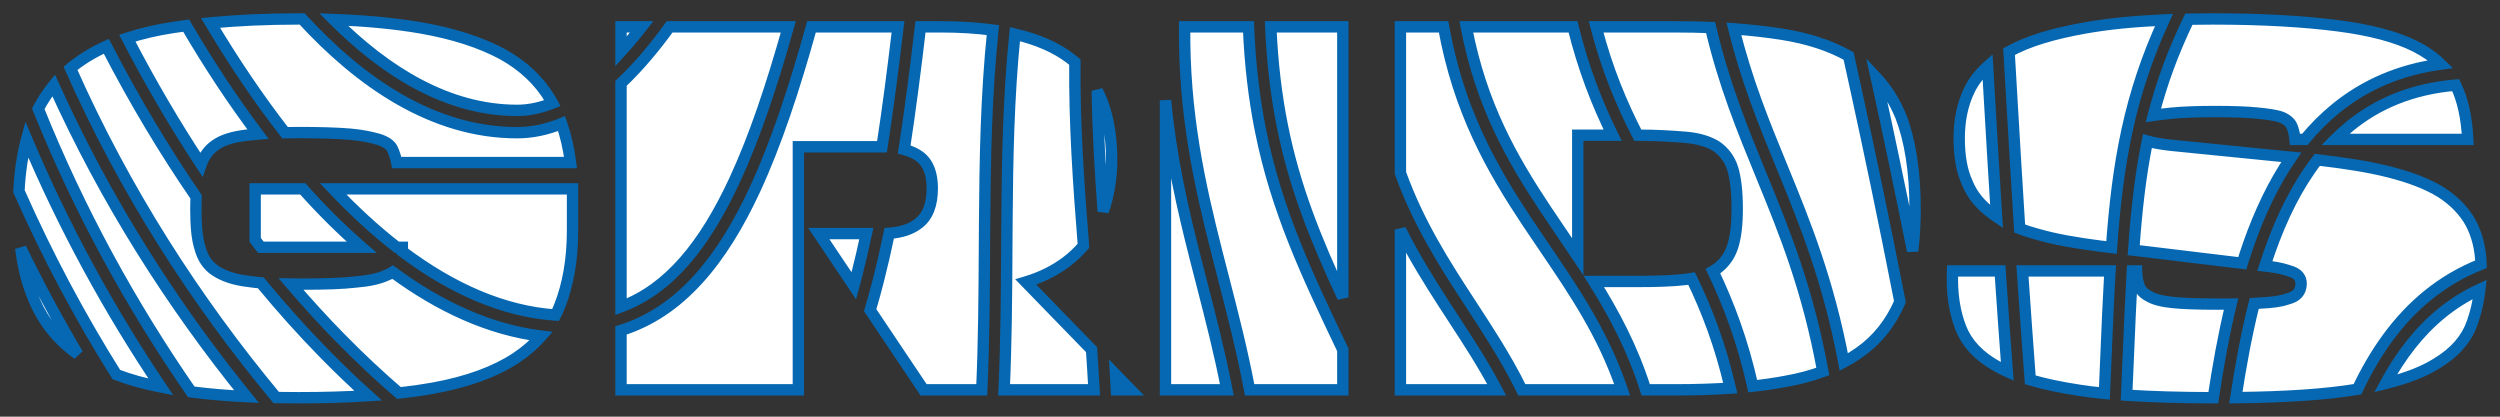
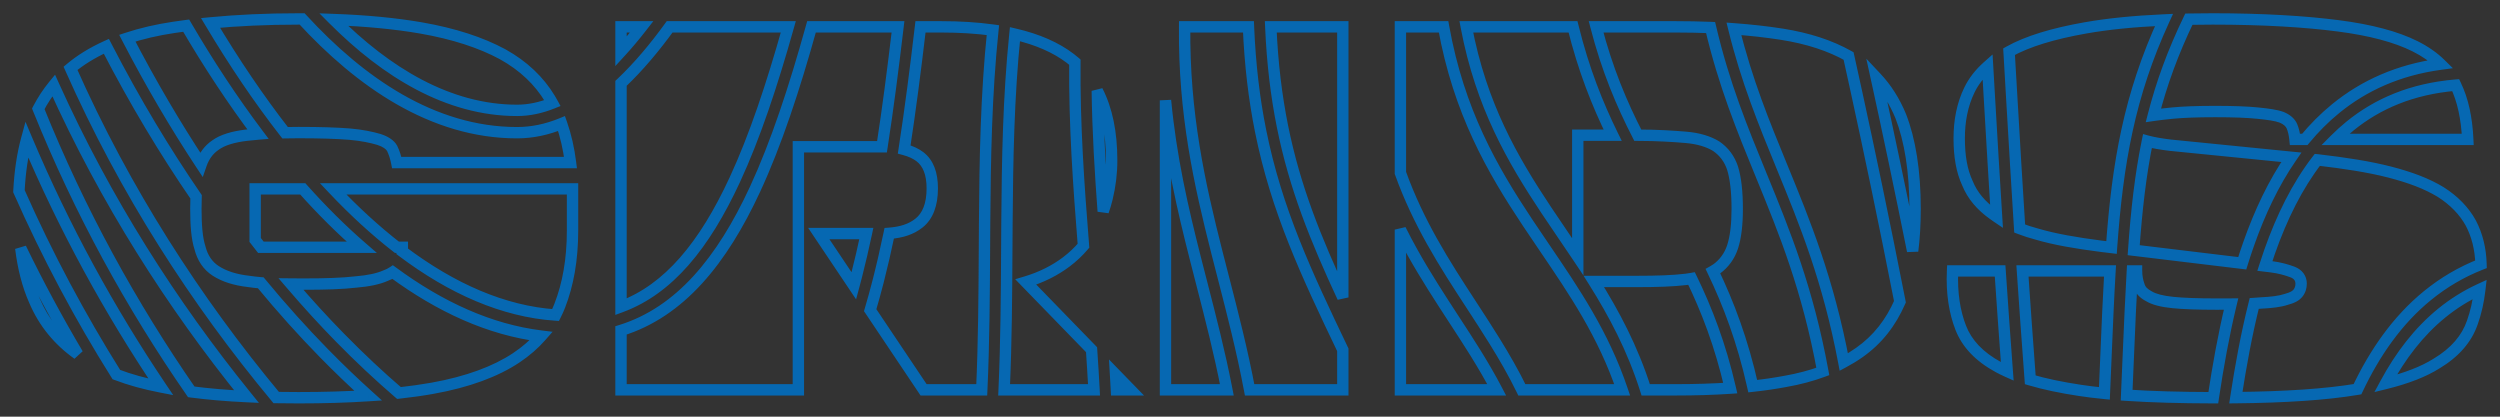
<svg xmlns="http://www.w3.org/2000/svg" width="132" height="22" viewBox="0 0 132 22" fill="none">
  <rect x="0" y="0" width="132" height="22" fill="#333333" stroke="none" />
  <mask id="path-1-outside-1_55_929" maskUnits="userSpaceOnUse" x="0" y="0" width="132" height="22" fill="black">
    <rect fill="white" width="132" height="22" />
-     <path fill-rule="evenodd" clip-rule="evenodd" d="M89.315 14.706C89.222 14.723 89.126 14.738 89.027 14.75C88.352 14.833 87.489 14.861 86.463 14.861H84.155C85.22 16.557 86.198 18.385 86.894 20.583H88.46C89.498 20.583 90.462 20.554 91.358 20.493C90.832 18.206 90.117 16.359 89.315 14.706ZM92.545 20.39C93.152 20.324 93.723 20.241 94.262 20.139C94.983 20.013 95.643 19.836 96.245 19.613C95.448 15.258 94.222 12.251 93.013 9.305L92.984 9.234C91.999 6.834 91.026 4.462 90.319 1.453C89.725 1.429 89.106 1.417 88.46 1.417H84.273C84.856 3.672 85.626 5.489 86.474 7.139C87.495 7.139 88.328 7.195 89 7.25C89.674 7.306 90.214 7.472 90.619 7.722C91.024 8 91.321 8.389 91.483 8.889C91.644 9.417 91.725 10.139 91.725 11.028C91.725 11.861 91.644 12.528 91.483 13.028C91.321 13.528 91.024 13.917 90.646 14.194C90.582 14.238 90.515 14.28 90.444 14.32C91.269 16.042 92.006 17.983 92.545 20.39ZM85.148 7.139H83.306V13.555C83.046 13.166 82.783 12.78 82.521 12.396L82.521 12.396L82.521 12.395L82.519 12.393C82.222 11.956 81.926 11.521 81.635 11.083C79.862 8.415 78.205 5.561 77.421 1.417H83.055C83.61 3.664 84.341 5.497 85.148 7.139ZM94.073 1.806C95.453 2.022 96.631 2.406 97.605 2.957C97.734 3.537 97.872 4.163 98.018 4.833C98.666 7.802 99.469 11.613 100.316 15.932C99.832 17.043 99.133 17.936 98.175 18.611C97.918 18.792 97.644 18.961 97.353 19.117C96.534 14.786 95.3 11.76 94.102 8.84L94.074 8.772C93.138 6.491 92.228 4.274 91.55 1.522C92.457 1.588 93.297 1.684 94.073 1.806ZM101.117 11.028C101.117 11.829 101.073 12.571 100.988 13.252C100.319 9.922 99.692 6.967 99.168 4.563L99.065 4.094C99.601 4.664 100.036 5.345 100.361 6.139C100.847 7.389 101.117 9.028 101.117 11.028ZM111.193 18.865V18.865L111.193 18.866L111.192 18.872L111.192 18.894L111.19 18.924L111.189 18.943C111.165 19.535 111.139 20.143 111.112 20.77C110.65 20.725 110.217 20.672 109.814 20.611C108.824 20.461 107.952 20.279 107.198 20.056C107.034 17.884 106.901 16.017 106.786 14.306H111.408C111.324 15.719 111.261 17.226 111.193 18.865V18.865V18.865ZM112.588 14.306H112.81C112.81 14.611 112.864 14.861 112.945 15.083C112.999 15.306 113.188 15.5 113.458 15.639C113.727 15.806 114.159 15.917 114.726 15.972C115.266 16.028 116.048 16.056 117.02 16.056C117.297 16.056 117.557 16.056 117.8 16.054C117.405 17.691 117.107 19.366 116.861 21C115.146 20.996 113.617 20.955 112.286 20.866C112.318 20.155 112.347 19.469 112.375 18.806V18.806V18.806V18.806C112.444 17.178 112.507 15.691 112.588 14.306ZM112.659 13.21L118.391 13.9C118.498 13.555 118.611 13.213 118.73 12.875C119.31 11.228 120.04 9.669 120.982 8.304L114.591 7.667C114.082 7.606 113.673 7.531 113.383 7.452C113.015 9.248 112.806 11.117 112.659 13.21ZM119.341 16C119.239 16.009 119.133 16.017 119.023 16.024C118.614 17.649 118.307 19.332 118.053 20.995C120.672 20.97 122.795 20.83 124.441 20.556L124.475 20.55C125.39 18.618 126.583 16.9 128.176 15.602C129.01 14.923 129.946 14.366 130.997 13.953C130.976 13.13 130.789 12.405 130.459 11.778C130.108 11.139 129.568 10.583 128.867 10.139C128.138 9.694 127.248 9.361 126.168 9.083C125.089 8.806 123.82 8.611 122.39 8.444L122.354 8.441C121.294 9.813 120.478 11.469 119.836 13.291C119.749 13.54 119.664 13.791 119.583 14.044L119.907 14.083C120.366 14.139 120.744 14.25 121.041 14.361C121.338 14.472 121.5 14.694 121.5 14.972C121.5 15.167 121.446 15.333 121.338 15.472C121.23 15.611 121.041 15.722 120.717 15.806C120.393 15.917 119.934 15.972 119.341 16ZM130.935 15.275C130.194 15.617 129.526 16.04 128.923 16.532C127.717 17.514 126.746 18.782 125.956 20.247C127.068 19.973 127.967 19.625 128.651 19.194C129.622 18.611 130.243 17.889 130.54 17.028C130.728 16.499 130.862 15.915 130.935 15.275ZM130.297 7.361H123.299C123.546 7.114 123.804 6.879 124.074 6.66C125.524 5.479 127.343 4.69 129.661 4.495C130.041 5.285 130.245 6.232 130.297 7.361ZM127.517 2.444C128.052 2.712 128.502 3.028 128.866 3.387C126.645 3.686 124.823 4.513 123.328 5.73C122.729 6.218 122.186 6.765 121.694 7.361H121.176C121.149 7.083 121.095 6.861 121.014 6.667C120.933 6.472 120.744 6.306 120.474 6.194C120.177 6.083 119.745 6.028 119.206 5.972C118.666 5.917 117.91 5.889 116.966 5.889C116.021 5.889 115.266 5.917 114.699 5.972C114.297 6.012 113.963 6.051 113.697 6.09C114.13 4.409 114.727 2.76 115.572 1.012C115.979 1.004 116.399 1 116.831 1C119.503 1 121.715 1.139 123.443 1.361C125.17 1.583 126.519 1.944 127.517 2.444ZM114.259 1.054C112.429 5.037 111.808 8.605 111.488 13.068L110.921 13C109.626 12.833 108.492 12.639 107.548 12.361C107.225 12.276 106.922 12.178 106.638 12.067C106.486 9.697 106.359 7.525 106.216 5.072C106.172 4.321 106.126 3.544 106.078 2.726C107.047 2.183 108.409 1.773 110.111 1.472C111.265 1.268 112.648 1.126 114.259 1.054ZM105.041 5.15L104.945 3.511C104.522 3.887 104.204 4.3 103.985 4.75C103.608 5.528 103.446 6.389 103.446 7.306C103.446 8.25 103.581 9.028 103.877 9.667C104.147 10.333 104.606 10.861 105.227 11.306C105.289 11.352 105.352 11.397 105.418 11.441C105.286 9.345 105.17 7.369 105.042 5.17L105.042 5.167L105.042 5.166L105.041 5.158L105.041 5.152L105.041 5.151L105.041 5.15ZM105.605 14.306C105.713 15.901 105.835 17.631 105.983 19.615C105.822 19.543 105.669 19.468 105.524 19.389C104.498 18.833 103.851 18.139 103.527 17.306C103.203 16.472 103.041 15.472 103.095 14.306H105.605ZM80.654 11.751C78.791 8.949 77.024 5.891 76.221 1.417H73.942V9.13C74.415 10.447 74.988 11.629 75.606 12.735C76.278 13.938 76.991 15.031 77.703 16.123C78.111 16.749 78.518 17.374 78.918 18.019C79.43 18.846 79.919 19.692 80.354 20.583H85.651C84.661 17.658 83.134 15.411 81.549 13.079C81.252 12.641 80.952 12.2 80.654 11.751ZM73.942 12.124C74.147 12.536 74.36 12.936 74.578 13.327C75.266 14.558 76.022 15.718 76.751 16.836C77.153 17.454 77.547 18.058 77.917 18.655C78.311 19.292 78.685 19.93 79.026 20.583H73.942V12.124ZM66.558 6.907C66.223 5.24 66.004 3.443 65.919 1.417H62.549C62.505 5.987 63.327 9.685 64.251 13.323C64.365 13.768 64.48 14.213 64.594 14.659L64.594 14.659L64.594 14.659L64.595 14.66L64.595 14.66L64.595 14.66L64.595 14.66L64.595 14.66L64.595 14.66L64.595 14.661L64.595 14.661L64.595 14.662C65.091 16.582 65.59 18.519 65.98 20.583H70.901V18.471C68.975 14.444 67.402 11.107 66.558 6.907ZM67.711 6.656C67.394 5.074 67.182 3.36 67.097 1.417H70.901V15.704C69.479 12.647 68.367 9.921 67.711 6.656ZM61.537 5.298C61.823 8.318 62.443 11 63.111 13.632C63.224 14.078 63.339 14.521 63.453 14.965C63.929 16.808 64.403 18.645 64.778 20.583H61.537V5.298ZM57.207 12.973C56.95 9.757 56.724 6.552 56.754 3.281C56.675 3.213 56.594 3.147 56.511 3.083C55.755 2.507 54.782 2.081 53.589 1.803C53.248 5.129 53.191 8.43 53.167 11.785C53.164 12.229 53.162 12.673 53.159 13.119C53.145 15.566 53.132 18.046 53.018 20.583H57.764C57.727 19.873 57.683 19.166 57.634 18.462L54.163 14.889C54.999 14.639 55.701 14.278 56.295 13.833C56.644 13.572 56.946 13.282 57.207 12.974L57.207 12.973ZM58.25 11.159C58.092 9.032 57.967 6.919 57.937 4.793C58.443 5.776 58.696 6.999 58.696 8.472C58.696 9.139 58.615 9.806 58.453 10.472C58.396 10.708 58.329 10.937 58.25 11.159ZM58.946 20.583C58.931 20.31 58.916 20.037 58.9 19.765L59.695 20.583H58.946ZM52.424 1.59C52.068 5.013 52.011 8.388 51.987 11.777C51.984 12.21 51.982 12.642 51.979 13.075L51.979 13.088V13.088V13.088V13.088V13.088V13.088V13.088V13.088V13.088V13.089V13.089V13.089V13.089C51.965 15.564 51.951 18.051 51.837 20.583H48.765L45.946 16.378C46.093 15.879 46.234 15.367 46.368 14.845C46.577 14.032 46.77 13.189 46.951 12.318C47.606 12.27 48.12 12.1 48.523 11.778C48.981 11.417 49.224 10.806 49.224 9.944C49.224 9.167 49.008 8.611 48.577 8.278C48.363 8.113 48.084 7.982 47.742 7.892C48.059 5.837 48.337 3.671 48.602 1.417H49.683C50.683 1.417 51.597 1.474 52.424 1.59ZM8.495 20.43C7.632 20.264 6.848 20.048 6.143 19.778C4.232 16.731 2.505 13.503 1 10.097C1.051 9.082 1.187 8.165 1.408 7.349C3.389 12.038 5.783 16.4 8.495 20.43ZM1.814 15.861C1.463 15.07 1.226 14.152 1.096 13.105C2.031 15.03 3.037 16.894 4.105 18.698C3.08 17.972 2.303 17.019 1.814 15.861ZM10.099 20.691C10.995 20.809 11.967 20.891 13.015 20.94C9.058 16.055 5.578 10.592 2.833 4.509C2.522 4.887 2.252 5.3 2.021 5.745C4.204 11.161 6.946 16.145 10.099 20.691ZM15.766 21C15.363 21 14.968 20.997 14.583 20.99C10.322 15.867 6.599 10.091 3.723 3.608C3.984 3.389 4.266 3.186 4.567 3C4.893 2.799 5.242 2.613 5.615 2.444C7.124 5.368 8.719 8.012 10.353 10.39C10.345 10.591 10.342 10.803 10.342 11.028C10.342 11.889 10.396 12.583 10.557 13.083C10.692 13.611 10.962 14.028 11.394 14.306C11.826 14.583 12.393 14.778 13.148 14.861C13.339 14.89 13.546 14.914 13.769 14.932C14.883 16.284 16.001 17.523 17.108 18.652C17.892 19.453 18.67 20.198 19.439 20.891C18.324 20.964 17.101 21 15.766 21ZM46.569 7.75L46.536 7.75L46.499 7.75H42.154V20.583H32.789V17.446C35.915 16.473 38.119 13.762 39.864 9.998C40.985 7.579 41.942 4.673 42.847 1.417H47.414C47.153 3.632 46.879 5.749 46.569 7.75ZM45.742 12.333C45.58 13.096 45.409 13.836 45.225 14.551C45.178 14.733 45.131 14.913 45.083 15.092L43.233 12.333H45.742ZM15.363 14.996C16.228 16.009 17.093 16.952 17.95 17.827C19.005 18.903 20.047 19.876 21.065 20.751C21.698 20.682 22.288 20.598 22.836 20.5C24.698 20.167 26.183 19.611 27.262 18.889C27.767 18.551 28.207 18.17 28.577 17.747C25.859 17.414 23.226 16.203 20.734 14.368C20.628 14.439 20.501 14.501 20.354 14.556C19.976 14.722 19.463 14.833 18.788 14.889C18.087 14.972 17.169 15 16.036 15C15.803 15 15.579 14.999 15.363 14.996ZM13.773 13.056H19.096C18.028 12.131 16.99 11.096 15.987 9.972H13.472V12.669C13.572 12.799 13.673 12.928 13.773 13.056ZM10.621 8.676C10.77 8.248 11.018 7.906 11.367 7.667C11.745 7.389 12.312 7.222 13.013 7.139C13.2 7.117 13.402 7.096 13.619 7.079C12.285 5.309 11.018 3.383 9.83 1.353C9.609 1.382 9.392 1.412 9.181 1.444C8.287 1.578 7.467 1.769 6.721 2.015C7.972 4.429 9.282 6.647 10.621 8.676ZM21.239 13.273C23.86 15.246 26.585 16.446 29.334 16.634C29.416 16.474 29.49 16.308 29.556 16.139C29.988 15.028 30.23 13.722 30.23 12.167V9.972H17.589C18.686 11.133 19.81 12.168 20.955 13.056H21.244V13.083C21.244 13.148 21.242 13.211 21.239 13.273ZM32.789 4.4V16.197C35.297 15.268 37.187 12.968 38.793 9.502C39.848 7.227 40.756 4.498 41.622 1.417H35.356C34.572 2.501 33.724 3.513 32.822 4.369L32.789 4.4ZM15.766 7C15.517 7 15.279 7.003 15.052 7.008C13.668 5.235 12.351 3.283 11.115 1.208C12.508 1.075 14.064 1 15.766 1C15.828 1 15.89 1 15.952 1C18.995 4.312 22.835 7.006 27.301 7.006C28.112 7.006 28.897 6.832 29.65 6.524C29.873 7.157 30.029 7.847 30.122 8.583H20.947C20.893 8.306 20.812 8.056 20.704 7.833C20.596 7.639 20.354 7.472 20.003 7.361C19.625 7.25 19.112 7.139 18.465 7.083C17.79 7.028 16.899 7 15.766 7ZM17.615 1.032C19.359 1.093 20.885 1.244 22.216 1.472C23.97 1.778 25.4 2.25 26.533 2.861C27.64 3.472 28.476 4.278 29.043 5.222C29.087 5.295 29.13 5.37 29.171 5.445C28.551 5.694 27.927 5.827 27.301 5.827C23.661 5.827 20.387 3.806 17.615 1.032ZM33.882 1.417C33.528 1.874 33.163 2.31 32.789 2.717V1.417H33.882Z" />
  </mask>
-   <path fill-rule="evenodd" clip-rule="evenodd" d="M89.315 14.706C89.222 14.723 89.126 14.738 89.027 14.75C88.352 14.833 87.489 14.861 86.463 14.861H84.155C85.22 16.557 86.198 18.385 86.894 20.583H88.46C89.498 20.583 90.462 20.554 91.358 20.493C90.832 18.206 90.117 16.359 89.315 14.706ZM92.545 20.39C93.152 20.324 93.723 20.241 94.262 20.139C94.983 20.013 95.643 19.836 96.245 19.613C95.448 15.258 94.222 12.251 93.013 9.305L92.984 9.234C91.999 6.834 91.026 4.462 90.319 1.453C89.725 1.429 89.106 1.417 88.46 1.417H84.273C84.856 3.672 85.626 5.489 86.474 7.139C87.495 7.139 88.328 7.195 89 7.25C89.674 7.306 90.214 7.472 90.619 7.722C91.024 8 91.321 8.389 91.483 8.889C91.644 9.417 91.725 10.139 91.725 11.028C91.725 11.861 91.644 12.528 91.483 13.028C91.321 13.528 91.024 13.917 90.646 14.194C90.582 14.238 90.515 14.28 90.444 14.32C91.269 16.042 92.006 17.983 92.545 20.39ZM85.148 7.139H83.306V13.555C83.046 13.166 82.783 12.78 82.521 12.396L82.521 12.396L82.521 12.395L82.519 12.393C82.222 11.956 81.926 11.521 81.635 11.083C79.862 8.415 78.205 5.561 77.421 1.417H83.055C83.61 3.664 84.341 5.497 85.148 7.139ZM94.073 1.806C95.453 2.022 96.631 2.406 97.605 2.957C97.734 3.537 97.872 4.163 98.018 4.833C98.666 7.802 99.469 11.613 100.316 15.932C99.832 17.043 99.133 17.936 98.175 18.611C97.918 18.792 97.644 18.961 97.353 19.117C96.534 14.786 95.3 11.76 94.102 8.84L94.074 8.772C93.138 6.491 92.228 4.274 91.55 1.522C92.457 1.588 93.297 1.684 94.073 1.806ZM101.117 11.028C101.117 11.829 101.073 12.571 100.988 13.252C100.319 9.922 99.692 6.967 99.168 4.563L99.065 4.094C99.601 4.664 100.036 5.345 100.361 6.139C100.847 7.389 101.117 9.028 101.117 11.028ZM111.193 18.865V18.865L111.193 18.866L111.192 18.872L111.192 18.894L111.19 18.924L111.189 18.943C111.165 19.535 111.139 20.143 111.112 20.77C110.65 20.725 110.217 20.672 109.814 20.611C108.824 20.461 107.952 20.279 107.198 20.056C107.034 17.884 106.901 16.017 106.786 14.306H111.408C111.324 15.719 111.261 17.226 111.193 18.865V18.865V18.865ZM112.588 14.306H112.81C112.81 14.611 112.864 14.861 112.945 15.083C112.999 15.306 113.188 15.5 113.458 15.639C113.727 15.806 114.159 15.917 114.726 15.972C115.266 16.028 116.048 16.056 117.02 16.056C117.297 16.056 117.557 16.056 117.8 16.054C117.405 17.691 117.107 19.366 116.861 21C115.146 20.996 113.617 20.955 112.286 20.866C112.318 20.155 112.347 19.469 112.375 18.806V18.806V18.806V18.806C112.444 17.178 112.507 15.691 112.588 14.306ZM112.659 13.21L118.391 13.9C118.498 13.555 118.611 13.213 118.73 12.875C119.31 11.228 120.04 9.669 120.982 8.304L114.591 7.667C114.082 7.606 113.673 7.531 113.383 7.452C113.015 9.248 112.806 11.117 112.659 13.21ZM119.341 16C119.239 16.009 119.133 16.017 119.023 16.024C118.614 17.649 118.307 19.332 118.053 20.995C120.672 20.97 122.795 20.83 124.441 20.556L124.475 20.55C125.39 18.618 126.583 16.9 128.176 15.602C129.01 14.923 129.946 14.366 130.997 13.953C130.976 13.13 130.789 12.405 130.459 11.778C130.108 11.139 129.568 10.583 128.867 10.139C128.138 9.694 127.248 9.361 126.168 9.083C125.089 8.806 123.82 8.611 122.39 8.444L122.354 8.441C121.294 9.813 120.478 11.469 119.836 13.291C119.749 13.54 119.664 13.791 119.583 14.044L119.907 14.083C120.366 14.139 120.744 14.25 121.041 14.361C121.338 14.472 121.5 14.694 121.5 14.972C121.5 15.167 121.446 15.333 121.338 15.472C121.23 15.611 121.041 15.722 120.717 15.806C120.393 15.917 119.934 15.972 119.341 16ZM130.935 15.275C130.194 15.617 129.526 16.04 128.923 16.532C127.717 17.514 126.746 18.782 125.956 20.247C127.068 19.973 127.967 19.625 128.651 19.194C129.622 18.611 130.243 17.889 130.54 17.028C130.728 16.499 130.862 15.915 130.935 15.275ZM130.297 7.361H123.299C123.546 7.114 123.804 6.879 124.074 6.66C125.524 5.479 127.343 4.69 129.661 4.495C130.041 5.285 130.245 6.232 130.297 7.361ZM127.517 2.444C128.052 2.712 128.502 3.028 128.866 3.387C126.645 3.686 124.823 4.513 123.328 5.73C122.729 6.218 122.186 6.765 121.694 7.361H121.176C121.149 7.083 121.095 6.861 121.014 6.667C120.933 6.472 120.744 6.306 120.474 6.194C120.177 6.083 119.745 6.028 119.206 5.972C118.666 5.917 117.91 5.889 116.966 5.889C116.021 5.889 115.266 5.917 114.699 5.972C114.297 6.012 113.963 6.051 113.697 6.09C114.13 4.409 114.727 2.76 115.572 1.012C115.979 1.004 116.399 1 116.831 1C119.503 1 121.715 1.139 123.443 1.361C125.17 1.583 126.519 1.944 127.517 2.444ZM114.259 1.054C112.429 5.037 111.808 8.605 111.488 13.068L110.921 13C109.626 12.833 108.492 12.639 107.548 12.361C107.225 12.276 106.922 12.178 106.638 12.067C106.486 9.697 106.359 7.525 106.216 5.072C106.172 4.321 106.126 3.544 106.078 2.726C107.047 2.183 108.409 1.773 110.111 1.472C111.265 1.268 112.648 1.126 114.259 1.054ZM105.041 5.15L104.945 3.511C104.522 3.887 104.204 4.3 103.985 4.75C103.608 5.528 103.446 6.389 103.446 7.306C103.446 8.25 103.581 9.028 103.877 9.667C104.147 10.333 104.606 10.861 105.227 11.306C105.289 11.352 105.352 11.397 105.418 11.441C105.286 9.345 105.17 7.369 105.042 5.17L105.042 5.167L105.042 5.166L105.041 5.158L105.041 5.152L105.041 5.151L105.041 5.15ZM105.605 14.306C105.713 15.901 105.835 17.631 105.983 19.615C105.822 19.543 105.669 19.468 105.524 19.389C104.498 18.833 103.851 18.139 103.527 17.306C103.203 16.472 103.041 15.472 103.095 14.306H105.605ZM80.654 11.751C78.791 8.949 77.024 5.891 76.221 1.417H73.942V9.13C74.415 10.447 74.988 11.629 75.606 12.735C76.278 13.938 76.991 15.031 77.703 16.123C78.111 16.749 78.518 17.374 78.918 18.019C79.43 18.846 79.919 19.692 80.354 20.583H85.651C84.661 17.658 83.134 15.411 81.549 13.079C81.252 12.641 80.952 12.2 80.654 11.751ZM73.942 12.124C74.147 12.536 74.36 12.936 74.578 13.327C75.266 14.558 76.022 15.718 76.751 16.836C77.153 17.454 77.547 18.058 77.917 18.655C78.311 19.292 78.685 19.93 79.026 20.583H73.942V12.124ZM66.558 6.907C66.223 5.24 66.004 3.443 65.919 1.417H62.549C62.505 5.987 63.327 9.685 64.251 13.323C64.365 13.768 64.48 14.213 64.594 14.659L64.594 14.659L64.594 14.659L64.595 14.66L64.595 14.66L64.595 14.66L64.595 14.66L64.595 14.66L64.595 14.66L64.595 14.661L64.595 14.661L64.595 14.662C65.091 16.582 65.59 18.519 65.98 20.583H70.901V18.471C68.975 14.444 67.402 11.107 66.558 6.907ZM67.711 6.656C67.394 5.074 67.182 3.36 67.097 1.417H70.901V15.704C69.479 12.647 68.367 9.921 67.711 6.656ZM61.537 5.298C61.823 8.318 62.443 11 63.111 13.632C63.224 14.078 63.339 14.521 63.453 14.965C63.929 16.808 64.403 18.645 64.778 20.583H61.537V5.298ZM57.207 12.973C56.95 9.757 56.724 6.552 56.754 3.281C56.675 3.213 56.594 3.147 56.511 3.083C55.755 2.507 54.782 2.081 53.589 1.803C53.248 5.129 53.191 8.43 53.167 11.785C53.164 12.229 53.162 12.673 53.159 13.119C53.145 15.566 53.132 18.046 53.018 20.583H57.764C57.727 19.873 57.683 19.166 57.634 18.462L54.163 14.889C54.999 14.639 55.701 14.278 56.295 13.833C56.644 13.572 56.946 13.282 57.207 12.974L57.207 12.973ZM58.25 11.159C58.092 9.032 57.967 6.919 57.937 4.793C58.443 5.776 58.696 6.999 58.696 8.472C58.696 9.139 58.615 9.806 58.453 10.472C58.396 10.708 58.329 10.937 58.25 11.159ZM58.946 20.583C58.931 20.31 58.916 20.037 58.9 19.765L59.695 20.583H58.946ZM52.424 1.59C52.068 5.013 52.011 8.388 51.987 11.777C51.984 12.21 51.982 12.642 51.979 13.075L51.979 13.088V13.088V13.088V13.088V13.088V13.088V13.088V13.088V13.088V13.089V13.089V13.089V13.089C51.965 15.564 51.951 18.051 51.837 20.583H48.765L45.946 16.378C46.093 15.879 46.234 15.367 46.368 14.845C46.577 14.032 46.77 13.189 46.951 12.318C47.606 12.27 48.12 12.1 48.523 11.778C48.981 11.417 49.224 10.806 49.224 9.944C49.224 9.167 49.008 8.611 48.577 8.278C48.363 8.113 48.084 7.982 47.742 7.892C48.059 5.837 48.337 3.671 48.602 1.417H49.683C50.683 1.417 51.597 1.474 52.424 1.59ZM8.495 20.43C7.632 20.264 6.848 20.048 6.143 19.778C4.232 16.731 2.505 13.503 1 10.097C1.051 9.082 1.187 8.165 1.408 7.349C3.389 12.038 5.783 16.4 8.495 20.43ZM1.814 15.861C1.463 15.07 1.226 14.152 1.096 13.105C2.031 15.03 3.037 16.894 4.105 18.698C3.08 17.972 2.303 17.019 1.814 15.861ZM10.099 20.691C10.995 20.809 11.967 20.891 13.015 20.94C9.058 16.055 5.578 10.592 2.833 4.509C2.522 4.887 2.252 5.3 2.021 5.745C4.204 11.161 6.946 16.145 10.099 20.691ZM15.766 21C15.363 21 14.968 20.997 14.583 20.99C10.322 15.867 6.599 10.091 3.723 3.608C3.984 3.389 4.266 3.186 4.567 3C4.893 2.799 5.242 2.613 5.615 2.444C7.124 5.368 8.719 8.012 10.353 10.39C10.345 10.591 10.342 10.803 10.342 11.028C10.342 11.889 10.396 12.583 10.557 13.083C10.692 13.611 10.962 14.028 11.394 14.306C11.826 14.583 12.393 14.778 13.148 14.861C13.339 14.89 13.546 14.914 13.769 14.932C14.883 16.284 16.001 17.523 17.108 18.652C17.892 19.453 18.67 20.198 19.439 20.891C18.324 20.964 17.101 21 15.766 21ZM46.569 7.75L46.536 7.75L46.499 7.75H42.154V20.583H32.789V17.446C35.915 16.473 38.119 13.762 39.864 9.998C40.985 7.579 41.942 4.673 42.847 1.417H47.414C47.153 3.632 46.879 5.749 46.569 7.75ZM45.742 12.333C45.58 13.096 45.409 13.836 45.225 14.551C45.178 14.733 45.131 14.913 45.083 15.092L43.233 12.333H45.742ZM15.363 14.996C16.228 16.009 17.093 16.952 17.95 17.827C19.005 18.903 20.047 19.876 21.065 20.751C21.698 20.682 22.288 20.598 22.836 20.5C24.698 20.167 26.183 19.611 27.262 18.889C27.767 18.551 28.207 18.17 28.577 17.747C25.859 17.414 23.226 16.203 20.734 14.368C20.628 14.439 20.501 14.501 20.354 14.556C19.976 14.722 19.463 14.833 18.788 14.889C18.087 14.972 17.169 15 16.036 15C15.803 15 15.579 14.999 15.363 14.996ZM13.773 13.056H19.096C18.028 12.131 16.99 11.096 15.987 9.972H13.472V12.669C13.572 12.799 13.673 12.928 13.773 13.056ZM10.621 8.676C10.77 8.248 11.018 7.906 11.367 7.667C11.745 7.389 12.312 7.222 13.013 7.139C13.2 7.117 13.402 7.096 13.619 7.079C12.285 5.309 11.018 3.383 9.83 1.353C9.609 1.382 9.392 1.412 9.181 1.444C8.287 1.578 7.467 1.769 6.721 2.015C7.972 4.429 9.282 6.647 10.621 8.676ZM21.239 13.273C23.86 15.246 26.585 16.446 29.334 16.634C29.416 16.474 29.49 16.308 29.556 16.139C29.988 15.028 30.23 13.722 30.23 12.167V9.972H17.589C18.686 11.133 19.81 12.168 20.955 13.056H21.244V13.083C21.244 13.148 21.242 13.211 21.239 13.273ZM32.789 4.4V16.197C35.297 15.268 37.187 12.968 38.793 9.502C39.848 7.227 40.756 4.498 41.622 1.417H35.356C34.572 2.501 33.724 3.513 32.822 4.369L32.789 4.4ZM15.766 7C15.517 7 15.279 7.003 15.052 7.008C13.668 5.235 12.351 3.283 11.115 1.208C12.508 1.075 14.064 1 15.766 1C15.828 1 15.89 1 15.952 1C18.995 4.312 22.835 7.006 27.301 7.006C28.112 7.006 28.897 6.832 29.65 6.524C29.873 7.157 30.029 7.847 30.122 8.583H20.947C20.893 8.306 20.812 8.056 20.704 7.833C20.596 7.639 20.354 7.472 20.003 7.361C19.625 7.25 19.112 7.139 18.465 7.083C17.79 7.028 16.899 7 15.766 7ZM17.615 1.032C19.359 1.093 20.885 1.244 22.216 1.472C23.97 1.778 25.4 2.25 26.533 2.861C27.64 3.472 28.476 4.278 29.043 5.222C29.087 5.295 29.13 5.37 29.171 5.445C28.551 5.694 27.927 5.827 27.301 5.827C23.661 5.827 20.387 3.806 17.615 1.032ZM33.882 1.417C33.528 1.874 33.163 2.31 32.789 2.717V1.417H33.882Z" fill="white" />
  <path d="M89.315 14.706L89.585 14.575L89.485 14.37L89.261 14.411L89.315 14.706ZM89.027 14.75L88.99 14.452L88.99 14.452L89.027 14.75ZM84.155 14.861V14.561H83.612L83.901 15.021L84.155 14.861ZM86.894 20.583L86.608 20.674L86.674 20.883H86.894V20.583ZM91.358 20.493L91.379 20.793L91.73 20.769L91.651 20.426L91.358 20.493ZM92.545 20.39L92.252 20.455L92.311 20.717L92.578 20.688L92.545 20.39ZM94.262 20.139L94.211 19.843L94.207 19.844L94.262 20.139ZM96.245 19.613L96.349 19.894L96.585 19.807L96.54 19.559L96.245 19.613ZM93.013 9.305L92.736 9.419L92.736 9.419L93.013 9.305ZM92.984 9.234L93.262 9.12L93.262 9.12L92.984 9.234ZM90.319 1.453L90.611 1.385L90.558 1.163L90.331 1.153L90.319 1.453ZM84.273 1.417V1.117H83.886L83.983 1.492L84.273 1.417ZM86.474 7.139L86.208 7.276L86.291 7.439L86.474 7.439L86.474 7.139ZM89 7.25L89.025 6.951L89.025 6.951L89 7.25ZM90.619 7.722L90.789 7.475L90.783 7.471L90.777 7.467L90.619 7.722ZM91.483 8.889L91.769 8.801L91.768 8.796L91.483 8.889ZM90.646 14.194L90.816 14.442L90.824 14.436L90.646 14.194ZM90.444 14.32L90.297 14.058L90.052 14.196L90.173 14.45L90.444 14.32ZM83.306 7.139V6.839H83.006V7.139H83.306ZM85.148 7.139V7.439H85.63L85.417 7.007L85.148 7.139ZM83.306 13.555L83.056 13.722L83.606 14.544V13.555H83.306ZM82.521 12.396L82.272 12.562L82.273 12.564L82.521 12.396ZM82.521 12.396L82.771 12.229L82.767 12.224L82.521 12.396ZM82.521 12.395L82.273 12.564L82.275 12.567L82.521 12.395ZM82.519 12.393L82.271 12.561L82.271 12.562L82.519 12.393ZM81.635 11.083L81.885 10.917L81.885 10.917L81.635 11.083ZM77.421 1.417V1.117H77.059L77.126 1.472L77.421 1.417ZM83.055 1.417L83.347 1.345L83.29 1.117H83.055V1.417ZM97.605 2.957L97.898 2.892L97.869 2.761L97.753 2.695L97.605 2.957ZM94.073 1.806L94.12 1.509L94.12 1.509L94.073 1.806ZM98.018 4.833L98.311 4.769L98.311 4.769L98.018 4.833ZM100.316 15.932L100.591 16.052L100.629 15.966L100.611 15.874L100.316 15.932ZM98.175 18.611L98.348 18.856L98.348 18.856L98.175 18.611ZM97.353 19.117L97.058 19.172L97.134 19.574L97.494 19.381L97.353 19.117ZM94.102 8.84L94.379 8.726L94.379 8.726L94.102 8.84ZM94.074 8.772L94.351 8.658L94.351 8.658L94.074 8.772ZM91.55 1.522L91.572 1.223L91.16 1.193L91.259 1.594L91.55 1.522ZM100.988 13.252L100.693 13.311L101.285 13.289L100.988 13.252ZM99.168 4.563L99.461 4.499L99.461 4.499L99.168 4.563ZM99.065 4.094L99.284 3.889L98.541 3.099L98.772 4.158L99.065 4.094ZM100.361 6.139L100.641 6.03L100.639 6.025L100.361 6.139ZM111.193 18.865L111.493 18.877V18.865H111.193ZM111.193 18.866L110.893 18.854L110.893 18.854L111.193 18.866ZM111.192 18.872L111.492 18.884L111.492 18.884L111.192 18.872ZM111.192 18.894L111.491 18.906L111.491 18.906L111.192 18.894ZM111.19 18.924L111.49 18.937L111.49 18.937L111.19 18.924ZM111.189 18.943L110.89 18.931L110.89 18.931L111.189 18.943ZM111.112 20.77L111.082 21.069L111.398 21.1L111.412 20.784L111.112 20.77ZM109.814 20.611L109.859 20.314L109.859 20.314L109.814 20.611ZM107.198 20.056L106.898 20.078L106.914 20.285L107.112 20.343L107.198 20.056ZM106.786 14.306V14.006H106.465L106.486 14.326L106.786 14.306ZM111.408 14.306L111.707 14.323L111.726 14.006H111.408V14.306ZM111.193 18.865L110.893 18.852V18.865H111.193ZM112.81 14.306H113.11V14.006H112.81V14.306ZM112.588 14.306V14.006H112.306L112.289 14.288L112.588 14.306ZM112.945 15.083L113.236 15.012L113.232 14.996L113.227 14.981L112.945 15.083ZM113.458 15.639L113.615 15.384L113.605 15.377L113.595 15.372L113.458 15.639ZM114.726 15.972L114.757 15.674L114.755 15.674L114.726 15.972ZM117.8 16.054L118.092 16.125L118.182 15.752L117.799 15.754L117.8 16.054ZM116.861 21L116.861 21.3L117.12 21.3L117.158 21.044L116.861 21ZM112.286 20.866L111.987 20.853L111.974 21.146L112.266 21.166L112.286 20.866ZM112.375 18.806L112.675 18.819V18.806H112.375ZM112.375 18.806L112.075 18.793V18.806H112.375ZM118.391 13.9L118.355 14.198L118.603 14.228L118.677 13.989L118.391 13.9ZM112.659 13.21L112.36 13.188L112.34 13.473L112.623 13.507L112.659 13.21ZM118.73 12.875L119.013 12.975L119.013 12.975L118.73 12.875ZM120.982 8.304L121.229 8.474L121.518 8.056L121.012 8.006L120.982 8.304ZM114.591 7.667L114.556 7.965L114.561 7.965L114.591 7.667ZM113.383 7.452L113.462 7.163L113.154 7.078L113.089 7.392L113.383 7.452ZM119.023 16.024L119.005 15.724L118.785 15.737L118.732 15.951L119.023 16.024ZM119.341 16L119.327 15.7L119.313 15.701L119.341 16ZM118.053 20.995L117.756 20.95L117.703 21.299L118.056 21.296L118.053 20.995ZM124.441 20.556L124.49 20.852L124.491 20.851L124.441 20.556ZM124.475 20.55L124.525 20.846L124.679 20.82L124.747 20.678L124.475 20.55ZM128.176 15.602L128.366 15.835L128.366 15.835L128.176 15.602ZM130.997 13.953L131.106 14.232L131.302 14.156L131.297 13.946L130.997 13.953ZM130.459 11.778L130.725 11.638L130.722 11.633L130.459 11.778ZM128.867 10.139L129.027 9.885L129.023 9.883L128.867 10.139ZM126.168 9.083L126.243 8.793L126.243 8.793L126.168 9.083ZM122.39 8.444L122.425 8.146L122.42 8.146L122.39 8.444ZM122.354 8.441L122.383 8.142L122.218 8.126L122.116 8.257L122.354 8.441ZM119.836 13.291L119.553 13.192L119.553 13.192L119.836 13.291ZM119.583 14.044L119.298 13.953L119.187 14.299L119.548 14.342L119.583 14.044ZM119.907 14.083L119.943 13.786L119.943 13.786L119.907 14.083ZM121.041 14.361L121.146 14.08L121.146 14.08L121.041 14.361ZM121.338 15.472L121.101 15.288L121.101 15.288L121.338 15.472ZM120.717 15.806L120.642 15.515L120.631 15.518L120.62 15.522L120.717 15.806ZM128.923 16.532L129.112 16.765L129.112 16.765L128.923 16.532ZM130.935 15.275L131.233 15.309L131.293 14.78L130.809 15.003L130.935 15.275ZM125.956 20.247L125.692 20.105L125.37 20.701L126.028 20.539L125.956 20.247ZM128.651 19.194L128.496 18.937L128.491 18.941L128.651 19.194ZM130.54 17.028L130.257 16.927L130.256 16.93L130.54 17.028ZM123.299 7.361L123.087 7.149L122.576 7.661H123.299V7.361ZM130.297 7.361V7.661H130.611L130.597 7.347L130.297 7.361ZM124.074 6.66L123.885 6.427L123.885 6.427L124.074 6.66ZM129.661 4.495L129.931 4.365L129.842 4.179L129.636 4.196L129.661 4.495ZM128.866 3.387L128.906 3.684L129.512 3.602L129.077 3.173L128.866 3.387ZM127.517 2.444L127.383 2.713L127.383 2.713L127.517 2.444ZM123.328 5.73L123.517 5.963L123.517 5.963L123.328 5.73ZM121.694 7.361V7.661H121.835L121.925 7.552L121.694 7.361ZM121.176 7.361L120.877 7.39L120.903 7.661H121.176V7.361ZM121.014 6.667L120.737 6.782L120.737 6.782L121.014 6.667ZM120.474 6.194L120.588 5.917L120.579 5.913L120.474 6.194ZM114.699 5.972L114.67 5.674L114.67 5.674L114.699 5.972ZM113.697 6.09L113.407 6.016L113.294 6.453L113.741 6.387L113.697 6.09ZM115.572 1.012L115.566 0.712L115.382 0.716L115.302 0.882L115.572 1.012ZM123.443 1.361L123.481 1.064L123.481 1.064L123.443 1.361ZM111.488 13.068L111.452 13.366L111.765 13.404L111.787 13.09L111.488 13.068ZM114.259 1.054L114.532 1.179L114.737 0.732L114.246 0.754L114.259 1.054ZM110.921 13L110.883 13.298L110.885 13.298L110.921 13ZM107.548 12.361L107.632 12.073L107.624 12.071L107.548 12.361ZM106.638 12.067L106.339 12.087L106.351 12.278L106.53 12.347L106.638 12.067ZM106.216 5.072L105.916 5.089L105.916 5.089L106.216 5.072ZM106.078 2.726L105.931 2.465L105.768 2.557L105.779 2.744L106.078 2.726ZM110.111 1.472L110.164 1.768L110.164 1.768L110.111 1.472ZM104.945 3.511L105.244 3.494L105.208 2.876L104.745 3.287L104.945 3.511ZM105.041 5.15L104.741 5.168L104.742 5.175L104.742 5.182L105.041 5.15ZM103.985 4.75L104.255 4.881L104.255 4.881L103.985 4.75ZM103.877 9.667L104.156 9.554L104.153 9.547L104.15 9.54L103.877 9.667ZM105.227 11.306L105.407 11.065L105.401 11.062L105.227 11.306ZM105.418 11.441L105.25 11.69L105.756 12.031L105.718 11.423L105.418 11.441ZM105.042 5.17L104.742 5.187L104.742 5.188L105.042 5.17ZM105.042 5.167L105.341 5.15L105.341 5.146L105.042 5.167ZM105.042 5.166L104.742 5.183L104.742 5.187L105.042 5.166ZM105.041 5.158L104.742 5.175L104.742 5.175L105.041 5.158ZM105.041 5.152L105.34 5.135L105.34 5.133L105.041 5.152ZM105.041 5.151L105.34 5.132L105.339 5.119L105.041 5.151ZM105.983 19.615L105.861 19.889L106.32 20.094L106.283 19.593L105.983 19.615ZM105.605 14.306L105.905 14.285L105.886 14.006H105.605V14.306ZM105.524 19.389L105.381 19.653L105.381 19.653L105.524 19.389ZM103.527 17.306L103.247 17.414L103.247 17.414L103.527 17.306ZM103.095 14.306V14.006H102.808L102.795 14.292L103.095 14.306ZM76.221 1.417L76.516 1.364L76.472 1.117H76.221V1.417ZM80.654 11.751L80.404 11.917L80.404 11.917L80.654 11.751ZM73.942 1.417V1.117H73.641V1.417H73.942ZM73.942 9.13H73.641V9.183L73.659 9.232L73.942 9.13ZM75.606 12.735L75.344 12.882L75.344 12.882L75.606 12.735ZM77.703 16.123L77.954 15.959L77.954 15.959L77.703 16.123ZM78.918 18.019L79.173 17.861L79.173 17.861L78.918 18.019ZM80.354 20.583L80.084 20.715L80.166 20.883H80.354V20.583ZM85.651 20.583V20.883H86.069L85.935 20.487L85.651 20.583ZM81.549 13.079L81.798 12.91L81.798 12.91L81.549 13.079ZM74.578 13.327L74.84 13.18L74.84 13.18L74.578 13.327ZM73.942 12.124L74.21 11.99L73.641 12.124H73.942ZM76.751 16.836L76.499 17L76.499 17L76.751 16.836ZM77.917 18.655L77.662 18.813L77.662 18.813L77.917 18.655ZM79.026 20.583V20.883H79.522L79.292 20.444L79.026 20.583ZM73.942 20.583H73.641V20.883H73.942V20.583ZM65.919 1.417L66.219 1.404L66.207 1.117H65.919V1.417ZM66.558 6.907L66.852 6.848L66.852 6.848L66.558 6.907ZM62.549 1.417V1.117H62.252L62.249 1.414L62.549 1.417ZM64.251 13.323L64.542 13.249L64.542 13.249L64.251 13.323ZM64.594 14.659L64.304 14.734L64.305 14.739L64.594 14.659ZM64.594 14.659L64.884 14.582L64.884 14.58L64.594 14.659ZM64.595 14.66L64.885 14.586L64.885 14.583L64.595 14.66ZM64.595 14.661L64.304 14.734L64.304 14.735L64.595 14.661ZM64.595 14.662L64.304 14.736L64.305 14.737L64.595 14.662ZM65.98 20.583L65.685 20.639L65.731 20.883H65.98V20.583ZM70.901 20.583V20.883H71.201V20.583H70.901ZM70.901 18.471H71.201V18.403L71.172 18.341L70.901 18.471ZM67.097 1.417V1.117H66.784L66.798 1.43L67.097 1.417ZM67.711 6.656L68.005 6.597L68.005 6.597L67.711 6.656ZM70.901 1.417H71.201V1.117H70.901V1.417ZM70.901 15.704L70.629 15.83L71.201 15.704H70.901ZM63.111 13.632L63.402 13.558L63.402 13.558L63.111 13.632ZM61.537 5.298L61.836 5.27L61.237 5.298H61.537ZM63.453 14.965L63.744 14.89L63.744 14.89L63.453 14.965ZM64.778 20.583V20.883H65.141L65.072 20.526L64.778 20.583ZM61.537 20.583H61.237V20.883H61.537V20.583ZM56.754 3.281L57.053 3.283L57.055 3.145L56.95 3.054L56.754 3.281ZM57.207 12.973L56.908 12.997L56.908 12.997L57.207 12.973ZM56.511 3.083L56.692 2.845L56.692 2.845L56.511 3.083ZM53.589 1.803L53.656 1.511L53.325 1.434L53.29 1.773L53.589 1.803ZM53.167 11.785L52.867 11.783L52.867 11.783L53.167 11.785ZM53.159 13.119L52.859 13.117L52.859 13.117L53.159 13.119ZM53.018 20.583L52.719 20.57L52.705 20.883H53.018V20.583ZM57.764 20.583V20.883H58.08L58.064 20.567L57.764 20.583ZM57.634 18.462L57.934 18.442L57.926 18.332L57.849 18.253L57.634 18.462ZM54.163 14.889L54.077 14.601L53.603 14.743L53.947 15.098L54.163 14.889ZM56.295 13.833L56.115 13.593L56.115 13.593L56.295 13.833ZM57.207 12.974L57.436 13.169L57.516 13.074L57.506 12.95L57.207 12.974ZM57.937 4.793L58.204 4.656L57.637 4.797L57.937 4.793ZM58.25 11.159L57.951 11.181L58.533 11.259L58.25 11.159ZM58.453 10.472L58.745 10.543L58.745 10.543L58.453 10.472ZM58.9 19.765L59.115 19.556L58.553 18.978L58.601 19.783L58.9 19.765ZM58.946 20.583L58.646 20.599L58.661 20.883H58.946V20.583ZM59.695 20.583V20.883H60.405L59.91 20.374L59.695 20.583ZM51.987 11.777L51.687 11.775L51.687 11.775L51.987 11.777ZM52.424 1.59L52.723 1.621L52.753 1.333L52.466 1.293L52.424 1.59ZM51.979 13.075L51.679 13.074L51.679 13.074L51.979 13.075ZM51.979 13.088L51.679 13.086V13.088H51.979ZM51.979 13.089L52.279 13.091V13.089H51.979ZM51.837 20.583V20.883H52.124L52.137 20.597L51.837 20.583ZM48.765 20.583L48.516 20.75L48.605 20.883H48.765V20.583ZM45.946 16.378L45.658 16.293L45.618 16.428L45.697 16.545L45.946 16.378ZM46.368 14.845L46.078 14.77L46.078 14.77L46.368 14.845ZM46.951 12.318L46.929 12.019L46.703 12.036L46.657 12.257L46.951 12.318ZM48.523 11.778L48.337 11.542L48.335 11.544L48.523 11.778ZM48.577 8.278L48.76 8.04L48.76 8.04L48.577 8.278ZM47.742 7.892L47.445 7.846L47.404 8.113L47.665 8.182L47.742 7.892ZM48.602 1.417V1.117H48.336L48.304 1.382L48.602 1.417ZM6.143 19.778L5.889 19.937L5.942 20.022L6.036 20.058L6.143 19.778ZM8.495 20.43L8.438 20.725L9.146 20.861L8.743 20.263L8.495 20.43ZM1 10.097L0.7 10.082L0.697 10.153L0.726 10.218L1 10.097ZM1.408 7.349L1.684 7.232L1.346 6.431L1.118 7.271L1.408 7.349ZM1.096 13.105L1.366 12.974L0.799 13.142L1.096 13.105ZM1.814 15.861L2.09 15.744L2.088 15.739L1.814 15.861ZM4.105 18.698L3.932 18.943L4.364 18.546L4.105 18.698ZM13.015 20.94L13.001 21.24L13.67 21.271L13.249 20.751L13.015 20.94ZM10.099 20.691L9.853 20.862L9.928 20.971L10.06 20.988L10.099 20.691ZM2.833 4.509L3.106 4.385L2.907 3.945L2.601 4.318L2.833 4.509ZM2.021 5.745L1.754 5.607L1.691 5.729L1.742 5.857L2.021 5.745ZM14.583 20.99L14.352 21.182L14.44 21.287L14.578 21.29L14.583 20.99ZM3.723 3.608L3.53 3.379L3.357 3.524L3.449 3.73L3.723 3.608ZM4.567 3L4.409 2.745L4.409 2.745L4.567 3ZM5.615 2.444L5.882 2.307L5.751 2.054L5.491 2.171L5.615 2.444ZM10.353 10.39L10.653 10.402L10.656 10.302L10.6 10.22L10.353 10.39ZM10.557 13.083L10.848 13.009L10.846 13L10.843 12.991L10.557 13.083ZM13.148 14.861L13.193 14.564L13.181 14.563L13.148 14.861ZM13.769 14.932L14 14.741L13.92 14.644L13.794 14.633L13.769 14.932ZM17.108 18.652L16.893 18.863L16.893 18.863L17.108 18.652ZM19.439 20.891L19.458 21.19L20.168 21.144L19.64 20.668L19.439 20.891ZM46.536 7.75L46.538 7.45L46.537 7.45L46.536 7.75ZM46.569 7.75L46.567 8.05L46.826 8.052L46.866 7.796L46.569 7.75ZM46.499 7.75L46.499 7.45H46.499V7.75ZM42.154 7.75V7.45H41.854V7.75H42.154ZM42.154 20.583V20.883H42.454V20.583H42.154ZM32.789 20.583H32.489V20.883H32.789V20.583ZM32.789 17.446L32.7 17.159L32.489 17.225V17.446H32.789ZM39.864 9.998L39.592 9.872L39.592 9.872L39.864 9.998ZM42.847 1.417V1.117H42.619L42.558 1.336L42.847 1.417ZM47.414 1.417L47.712 1.452L47.752 1.117H47.414V1.417ZM45.225 14.551L44.934 14.477L44.934 14.477L45.225 14.551ZM45.742 12.333L46.036 12.396L46.113 12.033H45.742V12.333ZM45.083 15.092L44.834 15.259L45.201 15.806L45.373 15.17L45.083 15.092ZM43.233 12.333V12.033H42.671L42.984 12.5L43.233 12.333ZM17.95 17.827L17.736 18.037L17.736 18.037L17.95 17.827ZM15.363 14.996L15.367 14.696L14.705 14.689L15.135 15.191L15.363 14.996ZM21.065 20.751L20.87 20.979L20.968 21.063L21.098 21.049L21.065 20.751ZM22.836 20.5L22.783 20.205L22.783 20.205L22.836 20.5ZM27.262 18.889L27.095 18.64L27.095 18.64L27.262 18.889ZM28.577 17.747L28.803 17.944L29.175 17.518L28.614 17.449L28.577 17.747ZM20.734 14.368L20.912 14.126L20.742 14.001L20.567 14.118L20.734 14.368ZM20.354 14.556L20.25 14.274L20.241 14.277L20.232 14.281L20.354 14.556ZM18.788 14.889L18.764 14.59L18.753 14.591L18.788 14.889ZM19.096 13.056V13.356H19.901L19.293 12.829L19.096 13.056ZM13.773 13.056L13.537 13.241L13.628 13.356H13.773V13.056ZM15.987 9.972L16.21 9.772L16.121 9.672H15.987V9.972ZM13.472 9.972V9.672H13.172V9.972H13.472ZM13.472 12.669H13.172V12.771L13.235 12.852L13.472 12.669ZM11.367 7.667L11.537 7.914L11.545 7.908L11.367 7.667ZM10.621 8.676L10.371 8.842L10.706 9.349L10.905 8.775L10.621 8.676ZM13.013 7.139L12.978 6.841L12.978 6.841L13.013 7.139ZM13.619 7.079L13.644 7.378L14.187 7.333L13.859 6.898L13.619 7.079ZM9.83 1.353L10.089 1.202L9.988 1.03L9.791 1.056L9.83 1.353ZM9.181 1.444L9.225 1.741L9.226 1.741L9.181 1.444ZM6.721 2.015L6.627 1.73L6.293 1.84L6.455 2.153L6.721 2.015ZM29.334 16.634L29.313 16.933L29.511 16.947L29.601 16.77L29.334 16.634ZM21.239 13.273L20.939 13.256L20.93 13.416L21.058 13.512L21.239 13.273ZM29.556 16.139L29.835 16.248L29.835 16.248L29.556 16.139ZM30.23 9.972H30.53V9.672H30.23V9.972ZM17.589 9.972V9.672H16.892L17.371 10.178L17.589 9.972ZM20.955 13.056L20.771 13.293L20.852 13.356H20.955V13.056ZM21.244 13.056H21.544V12.756H21.244V13.056ZM32.789 16.197H32.489V16.628L32.894 16.478L32.789 16.197ZM32.789 4.4L32.583 4.182L32.489 4.271V4.4H32.789ZM38.793 9.502L39.065 9.628L39.065 9.628L38.793 9.502ZM41.622 1.417L41.911 1.498L42.018 1.117H41.622V1.417ZM35.356 1.417V1.117H35.203L35.114 1.241L35.356 1.417ZM32.822 4.369L33.029 4.587L33.029 4.586L32.822 4.369ZM15.052 7.008L14.815 7.192L14.908 7.311L15.058 7.308L15.052 7.008ZM11.115 1.208L11.086 0.91L10.614 0.955L10.857 1.362L11.115 1.208ZM15.952 1L16.173 0.797L16.085 0.701L15.953 0.7L15.952 1ZM29.65 6.524L29.933 6.424L29.828 6.127L29.536 6.247L29.65 6.524ZM30.122 8.583V8.883H30.463L30.42 8.546L30.122 8.583ZM20.947 8.583L20.653 8.641L20.7 8.883H20.947V8.583ZM20.704 7.833L20.974 7.702L20.971 7.695L20.967 7.688L20.704 7.833ZM20.003 7.361L20.093 7.075L20.087 7.073L20.003 7.361ZM18.465 7.083L18.49 6.784L18.489 6.784L18.465 7.083ZM22.216 1.472L22.267 1.177L22.266 1.177L22.216 1.472ZM17.615 1.032L17.626 0.732L16.865 0.705L17.403 1.244L17.615 1.032ZM26.533 2.861L26.678 2.598L26.676 2.597L26.533 2.861ZM29.043 5.222L29.3 5.068L29.3 5.068L29.043 5.222ZM29.171 5.445L29.282 5.723L29.596 5.597L29.434 5.301L29.171 5.445ZM32.789 2.717H32.489V3.489L33.011 2.92L32.789 2.717ZM33.882 1.417L34.119 1.601L34.495 1.117H33.882V1.417ZM32.789 1.417V1.117H32.489V1.417H32.789ZM89.261 14.411C89.174 14.427 89.084 14.441 88.99 14.452L89.064 15.048C89.168 15.035 89.27 15.019 89.369 15.001L89.261 14.411ZM88.99 14.452C88.335 14.533 87.486 14.561 86.463 14.561V15.161C87.491 15.161 88.37 15.133 89.064 15.048L88.99 14.452ZM86.463 14.561H84.155V15.161H86.463V14.561ZM83.901 15.021C84.958 16.703 85.922 18.508 86.608 20.674L87.18 20.493C86.474 18.262 85.482 16.41 84.409 14.701L83.901 15.021ZM86.894 20.883H88.46V20.283H86.894V20.883ZM88.46 20.883C89.504 20.883 90.475 20.854 91.379 20.793L91.338 20.194C90.45 20.254 89.493 20.283 88.46 20.283V20.883ZM91.651 20.426C91.118 18.113 90.396 16.246 89.585 14.575L89.045 14.837C89.839 16.473 90.545 18.298 91.066 20.561L91.651 20.426ZM92.578 20.688C93.191 20.621 93.77 20.537 94.318 20.434L94.207 19.844C93.676 19.944 93.112 20.026 92.513 20.091L92.578 20.688ZM94.314 20.434C95.051 20.306 95.729 20.124 96.349 19.894L96.141 19.332C95.558 19.548 94.915 19.72 94.211 19.843L94.314 20.434ZM96.54 19.559C95.737 15.171 94.501 12.14 93.291 9.191L92.736 9.419C93.943 12.363 95.159 15.345 95.95 19.667L96.54 19.559ZM93.291 9.191L93.262 9.12L92.707 9.348L92.736 9.419L93.291 9.191ZM93.262 9.12C92.277 6.719 91.312 4.368 90.611 1.385L90.027 1.522C90.74 4.557 91.722 6.948 92.707 9.348L93.262 9.12ZM90.331 1.153C89.733 1.129 89.11 1.117 88.46 1.117V1.717C89.102 1.717 89.717 1.729 90.306 1.753L90.331 1.153ZM88.46 1.117H84.273V1.717H88.46V1.117ZM83.983 1.492C84.573 3.773 85.352 5.611 86.208 7.276L86.741 7.002C85.901 5.368 85.14 3.571 84.564 1.342L83.983 1.492ZM86.474 7.439C87.484 7.439 88.308 7.494 88.975 7.549L89.025 6.951C88.348 6.895 87.506 6.839 86.475 6.839L86.474 7.439ZM88.975 7.549C89.616 7.602 90.107 7.758 90.461 7.977L90.777 7.467C90.322 7.186 89.733 7.009 89.025 6.951L88.975 7.549ZM90.449 7.97C90.799 8.21 91.056 8.544 91.197 8.981L91.768 8.796C91.586 8.234 91.248 7.79 90.789 7.475L90.449 7.97ZM91.196 8.977C91.345 9.464 91.425 10.152 91.425 11.028H92.025C92.025 10.125 91.944 9.369 91.769 8.801L91.196 8.977ZM91.425 11.028C91.425 11.846 91.346 12.477 91.197 12.935L91.768 13.12C91.944 12.578 92.025 11.876 92.025 11.028H91.425ZM91.197 12.935C91.055 13.374 90.797 13.711 90.468 13.953L90.824 14.436C91.251 14.122 91.586 13.682 91.768 13.12L91.197 12.935ZM90.476 13.947C90.42 13.986 90.36 14.023 90.297 14.058L90.591 14.582C90.669 14.538 90.744 14.491 90.816 14.442L90.476 13.947ZM90.173 14.45C90.99 16.154 91.719 18.073 92.252 20.455L92.838 20.324C92.294 17.892 91.548 15.93 90.714 14.19L90.173 14.45ZM83.306 7.439H85.148V6.839H83.306V7.439ZM83.606 13.555V7.139H83.006V13.555H83.606ZM82.273 12.564C82.535 12.949 82.797 13.334 83.056 13.722L83.555 13.389C83.294 12.998 83.031 12.611 82.769 12.227L82.273 12.564ZM82.272 12.562L82.272 12.562L82.771 12.229L82.771 12.229L82.272 12.562ZM82.275 12.567L82.275 12.567L82.767 12.224L82.767 12.223L82.275 12.567ZM82.271 12.562L82.273 12.564L82.769 12.226L82.767 12.223L82.271 12.562ZM81.385 11.249C81.678 11.689 81.975 12.125 82.271 12.561L82.767 12.224C82.47 11.787 82.175 11.354 81.885 10.917L81.385 11.249ZM77.126 1.472C77.921 5.674 79.603 8.568 81.385 11.249L81.885 10.917C80.12 8.263 78.489 5.448 77.716 1.361L77.126 1.472ZM83.055 1.117H77.421V1.717H83.055V1.117ZM85.417 7.007C84.618 5.381 83.895 3.568 83.347 1.345L82.764 1.489C83.325 3.76 84.064 5.613 84.879 7.271L85.417 7.007ZM97.753 2.695C96.74 2.123 95.527 1.73 94.12 1.509L94.027 2.102C95.38 2.314 96.521 2.689 97.458 3.218L97.753 2.695ZM98.311 4.769C98.165 4.099 98.027 3.472 97.898 2.892L97.313 3.022C97.441 3.601 97.579 4.228 97.725 4.897L98.311 4.769ZM100.611 15.874C99.763 11.553 98.96 7.74 98.311 4.769L97.725 4.897C98.373 7.864 99.176 11.673 100.022 15.989L100.611 15.874ZM98.348 18.856C99.355 18.147 100.088 17.209 100.591 16.052L100.041 15.812C99.577 16.878 98.912 17.726 98.002 18.366L98.348 18.856ZM97.494 19.381C97.796 19.22 98.081 19.045 98.348 18.856L98.002 18.366C97.756 18.54 97.492 18.702 97.211 18.852L97.494 19.381ZM93.824 8.954C95.021 11.871 96.245 14.873 97.058 19.172L97.647 19.061C96.822 14.698 95.579 11.649 94.379 8.726L93.824 8.954ZM93.796 8.885L93.824 8.954L94.379 8.726L94.351 8.658L93.796 8.885ZM91.259 1.594C91.943 4.37 92.861 6.606 93.796 8.885L94.351 8.658C93.415 6.376 92.514 4.178 91.841 1.451L91.259 1.594ZM94.12 1.509C93.335 1.386 92.486 1.29 91.572 1.223L91.528 1.822C92.428 1.887 93.26 1.982 94.027 2.102L94.12 1.509ZM101.285 13.289C101.372 12.594 101.417 11.84 101.417 11.028H100.817C100.817 11.819 100.774 12.547 100.69 13.215L101.285 13.289ZM98.875 4.627C99.399 7.03 100.025 9.983 100.693 13.311L101.282 13.193C100.612 9.862 99.986 6.905 99.461 4.499L98.875 4.627ZM98.772 4.158L98.875 4.627L99.461 4.499L99.358 4.03L98.772 4.158ZM100.639 6.025C100.3 5.2 99.847 4.487 99.284 3.889L98.847 4.3C99.356 4.841 99.771 5.491 100.084 6.253L100.639 6.025ZM101.417 11.028C101.417 9.004 101.144 7.325 100.641 6.03L100.081 6.248C100.55 7.453 100.817 9.052 100.817 11.028H101.417ZM111.493 18.865V18.865H110.893V18.865H111.493ZM111.492 18.878L111.492 18.877L110.893 18.853L110.893 18.854L111.492 18.878ZM111.492 18.884L111.492 18.878L110.893 18.854L110.893 18.86L111.492 18.884ZM111.491 18.906L111.492 18.884L110.893 18.86L110.892 18.881L111.491 18.906ZM111.49 18.937L111.491 18.906L110.892 18.881L110.891 18.912L111.49 18.937ZM111.489 18.956L111.49 18.937L110.891 18.912L110.89 18.931L111.489 18.956ZM111.412 20.784C111.439 20.156 111.464 19.547 111.489 18.956L110.89 18.931C110.865 19.522 110.84 20.13 110.812 20.757L111.412 20.784ZM109.77 20.908C110.178 20.97 110.616 21.023 111.082 21.069L111.141 20.472C110.684 20.427 110.256 20.375 109.859 20.314L109.77 20.908ZM107.112 20.343C107.884 20.572 108.77 20.756 109.77 20.908L109.859 20.314C108.878 20.166 108.02 19.986 107.283 19.768L107.112 20.343ZM106.486 14.326C106.602 16.038 106.735 17.906 106.898 20.078L107.497 20.033C107.334 17.862 107.201 15.995 107.085 14.285L106.486 14.326ZM111.408 14.006H106.786V14.606H111.408V14.006ZM111.492 18.878C111.561 17.238 111.624 15.733 111.707 14.323L111.108 14.288C111.025 15.704 110.961 17.214 110.893 18.852L111.492 18.878ZM111.493 18.865V18.865H110.893V18.865H111.493ZM111.493 18.865V18.865H110.893V18.865H111.493ZM112.81 14.006H112.588V14.606H112.81V14.006ZM113.227 14.981C113.157 14.789 113.11 14.573 113.11 14.306H112.51C112.51 14.649 112.571 14.934 112.663 15.186L113.227 14.981ZM113.595 15.372C113.366 15.254 113.262 15.117 113.236 15.012L112.653 15.154C112.736 15.494 113.009 15.746 113.32 15.906L113.595 15.372ZM114.755 15.674C114.201 15.619 113.826 15.514 113.615 15.384L113.3 15.894C113.629 16.098 114.117 16.214 114.697 16.271L114.755 15.674ZM117.02 15.756C116.052 15.756 115.281 15.728 114.757 15.674L114.695 16.271C115.25 16.328 116.045 16.356 117.02 16.356V15.756ZM117.799 15.754C117.556 15.756 117.297 15.756 117.02 15.756V16.356C117.297 16.356 117.558 16.356 117.802 16.354L117.799 15.754ZM117.158 21.044C117.403 19.416 117.699 17.75 118.092 16.125L117.509 15.984C117.11 17.632 116.811 19.317 116.565 20.955L117.158 21.044ZM112.266 21.166C113.606 21.255 115.141 21.296 116.861 21.3L116.862 20.7C115.15 20.696 113.629 20.655 112.306 20.567L112.266 21.166ZM112.075 18.794C112.047 19.456 112.018 20.142 111.987 20.853L112.586 20.88C112.618 20.168 112.647 19.482 112.675 18.819L112.075 18.794ZM112.075 18.806V18.806H112.675V18.806H112.075ZM112.075 18.806V18.806H112.675V18.806H112.075ZM112.075 18.806V18.806H112.675V18.806H112.075ZM112.289 14.288C112.207 15.676 112.144 17.166 112.075 18.793L112.675 18.819C112.744 17.19 112.806 15.706 112.888 14.323L112.289 14.288ZM118.426 13.603L112.695 12.912L112.623 13.507L118.355 14.198L118.426 13.603ZM118.447 12.775C118.326 13.117 118.212 13.463 118.104 13.812L118.677 13.989C118.783 13.647 118.895 13.309 119.013 12.975L118.447 12.775ZM120.735 8.134C119.774 9.526 119.033 11.111 118.447 12.775L119.013 12.975C119.586 11.345 120.306 9.812 121.229 8.474L120.735 8.134ZM114.561 7.965L120.952 8.603L121.012 8.006L114.621 7.368L114.561 7.965ZM113.304 7.742C113.613 7.826 114.039 7.903 114.556 7.965L114.626 7.369C114.126 7.309 113.732 7.236 113.462 7.163L113.304 7.742ZM112.958 13.23C113.104 11.145 113.313 9.29 113.677 7.512L113.089 7.392C112.718 9.205 112.507 11.089 112.36 13.188L112.958 13.23ZM119.04 16.323C119.154 16.317 119.263 16.308 119.369 16.299L119.313 15.701C119.215 15.71 119.113 15.718 119.005 15.724L119.04 16.323ZM118.349 21.041C118.603 19.383 118.908 17.709 119.313 16.097L118.732 15.951C118.32 17.588 118.011 19.281 117.756 20.95L118.349 21.041ZM124.392 20.26C122.768 20.53 120.663 20.67 118.05 20.695L118.056 21.296C120.682 21.27 122.823 21.129 124.49 20.852L124.392 20.26ZM124.426 20.254L124.392 20.26L124.491 20.851L124.525 20.846L124.426 20.254ZM127.987 15.37C126.35 16.703 125.132 18.462 124.204 20.422L124.747 20.678C125.647 18.774 126.817 17.096 128.366 15.835L127.987 15.37ZM130.887 13.674C129.807 14.098 128.844 14.671 127.987 15.37L128.366 15.835C129.176 15.175 130.086 14.633 131.106 14.232L130.887 13.674ZM130.193 11.918C130.5 12.5 130.677 13.179 130.697 13.961L131.297 13.946C131.274 13.08 131.078 12.309 130.724 11.638L130.193 11.918ZM128.706 10.392C129.371 10.813 129.873 11.334 130.196 11.922L130.722 11.633C130.344 10.944 129.766 10.353 129.027 9.885L128.706 10.392ZM126.093 9.374C127.157 9.648 128.017 9.972 128.711 10.395L129.023 9.883C128.26 9.417 127.338 9.075 126.243 8.793L126.093 9.374ZM122.355 8.742C123.781 8.909 125.034 9.101 126.093 9.374L126.243 8.793C125.144 8.51 123.859 8.314 122.425 8.146L122.355 8.742ZM122.324 8.739L122.36 8.743L122.42 8.146L122.383 8.142L122.324 8.739ZM120.119 13.391C120.754 11.588 121.556 9.964 122.591 8.624L122.116 8.257C121.031 9.662 120.202 11.349 119.553 13.192L120.119 13.391ZM119.869 14.136C119.949 13.885 120.033 13.636 120.119 13.391L119.553 13.192C119.465 13.443 119.38 13.697 119.298 13.953L119.869 14.136ZM119.943 13.786L119.619 13.746L119.548 14.342L119.871 14.381L119.943 13.786ZM121.146 14.08C120.832 13.963 120.431 13.845 119.943 13.786L119.871 14.381C120.302 14.433 120.656 14.537 120.936 14.642L121.146 14.08ZM121.8 14.972C121.8 14.553 121.544 14.229 121.146 14.08L120.936 14.642C121.131 14.715 121.2 14.836 121.2 14.972H121.8ZM121.574 15.656C121.728 15.459 121.8 15.226 121.8 14.972H121.2C121.2 15.107 121.163 15.207 121.101 15.288L121.574 15.656ZM120.792 16.096C121.144 16.006 121.408 15.871 121.574 15.656L121.101 15.288C121.052 15.351 120.938 15.439 120.642 15.515L120.792 16.096ZM119.355 16.3C119.951 16.272 120.447 16.215 120.814 16.089L120.62 15.522C120.339 15.618 119.917 15.673 119.327 15.7L119.355 16.3ZM129.112 16.765C129.697 16.288 130.343 15.878 131.06 15.548L130.809 15.003C130.045 15.355 129.356 15.792 128.733 16.299L129.112 16.765ZM126.22 20.39C126.996 18.951 127.944 17.716 129.112 16.765L128.733 16.299C127.491 17.311 126.496 18.614 125.692 20.105L126.22 20.39ZM128.491 18.941C127.843 19.348 126.978 19.686 125.884 19.956L126.028 20.539C127.158 20.259 128.09 19.902 128.811 19.448L128.491 18.941ZM130.256 16.93C129.987 17.711 129.421 18.382 128.496 18.937L128.805 19.452C129.824 18.84 130.499 18.067 130.824 17.125L130.256 16.93ZM130.637 15.241C130.566 15.861 130.437 16.422 130.257 16.927L130.823 17.128C131.019 16.577 131.158 15.97 131.233 15.309L130.637 15.241ZM123.299 7.661H130.297V7.061H123.299V7.661ZM123.885 6.427C123.607 6.654 123.341 6.895 123.087 7.149L123.512 7.573C123.752 7.333 124.002 7.105 124.264 6.892L123.885 6.427ZM129.636 4.196C127.259 4.396 125.383 5.207 123.885 6.427L124.264 6.892C125.665 5.751 127.426 4.984 129.686 4.794L129.636 4.196ZM130.597 7.347C130.543 6.191 130.334 5.202 129.931 4.365L129.391 4.625C129.748 5.369 129.946 6.273 129.997 7.375L130.597 7.347ZM129.077 3.173C128.687 2.789 128.211 2.456 127.652 2.176L127.383 2.713C127.894 2.968 128.317 3.266 128.656 3.6L129.077 3.173ZM123.517 5.963C124.969 4.781 126.739 3.976 128.906 3.684L128.826 3.089C126.551 3.396 124.677 4.244 123.138 5.498L123.517 5.963ZM121.925 7.552C122.406 6.97 122.935 6.437 123.517 5.963L123.138 5.498C122.523 5.999 121.966 6.56 121.463 7.17L121.925 7.552ZM121.176 7.661H121.694V7.061H121.176V7.661ZM120.737 6.782C120.804 6.944 120.852 7.136 120.877 7.39L121.474 7.332C121.445 7.031 121.385 6.778 121.291 6.551L120.737 6.782ZM120.36 6.472C120.583 6.564 120.696 6.684 120.737 6.782L121.291 6.551C121.169 6.26 120.904 6.047 120.588 5.917L120.36 6.472ZM119.175 6.271C119.724 6.327 120.115 6.38 120.369 6.475L120.579 5.913C120.239 5.786 119.767 5.728 119.236 5.674L119.175 6.271ZM116.966 6.189C117.907 6.189 118.65 6.217 119.175 6.271L119.236 5.674C118.682 5.617 117.914 5.589 116.966 5.589V6.189ZM114.728 6.271C115.281 6.217 116.026 6.189 116.966 6.189V5.589C116.017 5.589 115.25 5.617 114.67 5.674L114.728 6.271ZM113.741 6.387C114.001 6.349 114.329 6.31 114.728 6.271L114.67 5.674C114.265 5.713 113.926 5.753 113.653 5.794L113.741 6.387ZM115.302 0.882C114.449 2.647 113.844 4.315 113.407 6.016L113.988 6.165C114.415 4.504 115.006 2.873 115.842 1.143L115.302 0.882ZM116.831 0.7C116.397 0.7 115.975 0.704 115.566 0.712L115.578 1.312C115.983 1.304 116.401 1.3 116.831 1.3V0.7ZM123.481 1.064C121.738 0.839 119.512 0.7 116.831 0.7V1.3C119.493 1.3 121.693 1.438 123.404 1.659L123.481 1.064ZM127.652 2.176C126.612 1.655 125.225 1.288 123.481 1.064L123.404 1.659C125.114 1.879 126.426 2.234 127.383 2.713L127.652 2.176ZM111.787 13.09C112.106 8.646 112.722 5.117 114.532 1.179L113.987 0.929C112.136 4.957 111.51 8.564 111.189 13.047L111.787 13.09ZM110.885 13.298L111.452 13.366L111.524 12.771L110.957 12.702L110.885 13.298ZM107.463 12.649C108.431 12.934 109.583 13.13 110.883 13.297L110.959 12.703C109.668 12.536 108.554 12.344 107.632 12.073L107.463 12.649ZM106.53 12.347C106.824 12.461 107.138 12.563 107.471 12.651L107.624 12.071C107.312 11.988 107.019 11.893 106.747 11.788L106.53 12.347ZM105.916 5.089C106.06 7.542 106.187 9.715 106.339 12.087L106.938 12.048C106.785 9.679 106.659 7.507 106.515 5.054L105.916 5.089ZM105.779 2.744C105.827 3.561 105.872 4.338 105.916 5.089L106.515 5.054C106.471 4.303 106.426 3.526 106.378 2.709L105.779 2.744ZM110.059 1.177C108.343 1.48 106.943 1.897 105.931 2.465L106.225 2.988C107.151 2.468 108.474 2.066 110.164 1.768L110.059 1.177ZM114.246 0.754C112.625 0.827 111.229 0.97 110.059 1.177L110.164 1.768C111.301 1.566 112.67 1.425 114.273 1.354L114.246 0.754ZM104.645 3.529L104.741 5.168L105.34 5.133L105.244 3.494L104.645 3.529ZM104.255 4.881C104.455 4.47 104.748 4.088 105.144 3.736L104.745 3.287C104.297 3.686 103.953 4.13 103.716 4.619L104.255 4.881ZM103.746 7.306C103.746 6.424 103.901 5.61 104.255 4.881L103.716 4.619C103.314 5.446 103.146 6.354 103.146 7.306H103.746ZM104.15 9.54C103.877 8.954 103.746 8.224 103.746 7.306H103.146C103.146 8.276 103.284 9.101 103.605 9.793L104.15 9.54ZM105.401 11.062C104.817 10.643 104.4 10.158 104.156 9.554L103.599 9.779C103.895 10.509 104.395 11.079 105.052 11.55L105.401 11.062ZM105.586 11.193C105.524 11.151 105.464 11.109 105.407 11.065L105.047 11.546C105.113 11.595 105.181 11.643 105.25 11.69L105.586 11.193ZM104.742 5.188C104.871 7.387 104.986 9.363 105.119 11.46L105.718 11.423C105.585 9.327 105.47 7.352 105.341 5.153L104.742 5.188ZM104.742 5.183L104.742 5.187L105.341 5.154L105.341 5.15L104.742 5.183ZM104.742 5.187L104.742 5.187L105.341 5.146L105.341 5.145L104.742 5.187ZM104.742 5.175L104.742 5.183L105.341 5.148L105.341 5.14L104.742 5.175ZM104.741 5.169L104.742 5.175L105.341 5.141L105.34 5.135L104.741 5.169ZM104.741 5.169L104.741 5.17L105.34 5.133L105.34 5.132L104.741 5.169ZM104.742 5.182L104.742 5.182L105.339 5.119L105.339 5.118L104.742 5.182ZM106.283 19.593C106.135 17.609 106.012 15.88 105.905 14.285L105.306 14.326C105.414 15.922 105.536 17.652 105.684 19.637L106.283 19.593ZM105.381 19.653C105.533 19.735 105.693 19.814 105.861 19.889L106.106 19.341C105.951 19.272 105.804 19.2 105.667 19.125L105.381 19.653ZM103.247 17.414C103.602 18.328 104.308 19.071 105.381 19.653L105.667 19.125C104.688 18.595 104.099 17.95 103.806 17.197L103.247 17.414ZM102.795 14.292C102.74 15.494 102.906 16.536 103.247 17.414L103.806 17.197C103.5 16.408 103.342 15.451 103.395 14.319L102.795 14.292ZM105.605 14.006H103.095V14.606H105.605V14.006ZM75.926 1.47C76.739 6.002 78.532 9.101 80.404 11.917L80.903 11.585C79.051 8.797 77.308 5.779 76.516 1.364L75.926 1.47ZM73.942 1.717H76.221V1.117H73.942V1.717ZM74.242 9.13V1.417H73.641V9.13H74.242ZM75.868 12.589C75.256 11.494 74.691 10.326 74.224 9.029L73.659 9.232C74.139 10.567 74.72 11.765 75.344 12.882L75.868 12.589ZM77.954 15.959C77.241 14.866 76.534 13.781 75.868 12.589L75.344 12.882C76.022 14.095 76.74 15.196 77.452 16.287L77.954 15.959ZM79.173 17.861C78.771 17.212 78.362 16.584 77.954 15.959L77.452 16.287C77.86 16.913 78.265 17.535 78.663 18.177L79.173 17.861ZM80.624 20.452C80.183 19.548 79.688 18.693 79.173 17.861L78.663 18.177C79.172 18.999 79.656 19.836 80.084 20.715L80.624 20.452ZM85.651 20.283H80.354V20.883H85.651V20.283ZM81.301 13.247C82.888 15.582 84.392 17.798 85.367 20.68L85.935 20.487C84.931 17.518 83.38 15.239 81.798 12.91L81.301 13.247ZM80.404 11.917C80.703 12.367 81.004 12.809 81.301 13.247L81.798 12.91C81.5 12.472 81.201 12.032 80.903 11.585L80.404 11.917ZM74.84 13.18C74.624 12.793 74.413 12.397 74.21 11.99L73.673 12.258C73.881 12.674 74.096 13.079 74.316 13.473L74.84 13.18ZM77.002 16.673C76.272 15.553 75.522 14.401 74.84 13.18L74.316 13.473C75.01 14.714 75.771 15.883 76.499 17L77.002 16.673ZM78.172 18.497C77.8 17.897 77.404 17.289 77.002 16.673L76.499 17C76.902 17.618 77.294 18.22 77.662 18.813L78.172 18.497ZM79.292 20.444C78.946 19.782 78.568 19.138 78.172 18.497L77.662 18.813C78.053 19.446 78.423 20.077 78.76 20.722L79.292 20.444ZM73.942 20.883H79.026V20.283H73.942V20.883ZM73.641 12.124V20.583H74.242V12.124H73.641ZM65.619 1.429C65.705 3.47 65.926 5.283 66.264 6.966L66.852 6.848C66.52 5.197 66.303 3.416 66.219 1.404L65.619 1.429ZM62.549 1.717H65.919V1.117H62.549V1.717ZM64.542 13.249C63.62 9.618 62.805 5.95 62.849 1.42L62.249 1.414C62.205 6.024 63.035 9.752 63.961 13.397L64.542 13.249ZM64.885 14.584C64.77 14.139 64.655 13.694 64.542 13.249L63.961 13.397C64.074 13.843 64.189 14.289 64.304 14.734L64.885 14.584ZM64.884 14.58L64.884 14.58L64.305 14.739L64.305 14.739L64.884 14.58ZM64.884 14.582L64.884 14.582L64.305 14.737L64.305 14.737L64.884 14.582ZM64.884 14.582L64.884 14.582L64.305 14.737L64.305 14.737L64.884 14.582ZM64.885 14.582L64.884 14.582L64.305 14.737L64.305 14.737L64.885 14.582ZM64.885 14.582L64.885 14.582L64.305 14.737L64.305 14.737L64.885 14.582ZM64.885 14.583L64.885 14.582L64.305 14.737L64.305 14.737L64.885 14.583ZM64.885 14.583L64.885 14.583L64.305 14.737L64.305 14.737L64.885 14.583ZM64.885 14.583L64.885 14.583L64.305 14.737L64.305 14.737L64.885 14.583ZM64.886 14.587L64.885 14.586L64.304 14.734L64.304 14.734L64.886 14.587ZM64.886 14.587L64.886 14.587L64.304 14.735L64.304 14.735L64.886 14.587ZM64.886 14.588L64.886 14.587L64.304 14.735L64.304 14.736L64.886 14.588ZM66.274 20.528C65.883 18.452 65.381 16.506 64.886 14.587L64.305 14.737C64.801 16.659 65.298 18.585 65.685 20.639L66.274 20.528ZM70.901 20.283H65.98V20.883H70.901V20.283ZM70.601 18.471V20.583H71.201V18.471H70.601ZM66.264 6.966C67.116 11.207 68.705 14.576 70.631 18.6L71.172 18.341C69.244 14.312 67.688 11.006 66.852 6.848L66.264 6.966ZM66.798 1.43C66.883 3.387 67.096 5.117 67.417 6.715L68.005 6.597C67.691 5.031 67.481 3.333 67.397 1.404L66.798 1.43ZM70.901 1.117H67.097V1.717H70.901V1.117ZM71.201 15.704V1.417H70.601V15.704H71.201ZM67.417 6.715C68.08 10.015 69.204 12.765 70.629 15.83L71.173 15.577C69.755 12.528 68.654 9.827 68.005 6.597L67.417 6.715ZM63.402 13.558C62.734 10.93 62.12 8.266 61.836 5.27L61.238 5.326C61.527 8.37 62.151 11.07 62.821 13.706L63.402 13.558ZM63.744 14.89C63.629 14.446 63.515 14.003 63.402 13.558L62.821 13.706C62.934 14.152 63.048 14.596 63.163 15.04L63.744 14.89ZM65.072 20.526C64.695 18.578 64.219 16.732 63.744 14.89L63.163 15.04C63.638 16.884 64.11 18.713 64.483 20.64L65.072 20.526ZM61.537 20.883H64.778V20.283H61.537V20.883ZM61.237 5.298V20.583H61.837V5.298H61.237ZM56.453 3.278C56.424 6.564 56.651 9.78 56.908 12.997L57.506 12.949C57.249 9.734 57.024 6.54 57.053 3.283L56.453 3.278ZM56.329 3.322C56.407 3.382 56.483 3.444 56.557 3.508L56.95 3.054C56.866 2.982 56.781 2.912 56.692 2.845L56.329 3.322ZM53.521 2.096C54.685 2.366 55.615 2.778 56.329 3.322L56.692 2.845C55.895 2.237 54.88 1.796 53.656 1.511L53.521 2.096ZM53.467 11.787C53.491 8.433 53.548 5.144 53.887 1.834L53.29 1.773C52.948 5.113 52.891 8.427 52.867 11.783L53.467 11.787ZM53.459 13.121C53.462 12.675 53.464 12.231 53.467 11.787L52.867 11.783C52.864 12.227 52.862 12.672 52.859 13.117L53.459 13.121ZM53.318 20.597C53.431 18.052 53.446 15.566 53.459 13.121L52.859 13.117C52.846 15.565 52.831 18.039 52.719 20.57L53.318 20.597ZM57.764 20.283H53.018V20.883H57.764V20.283ZM57.335 18.483C57.383 19.186 57.427 19.891 57.465 20.599L58.064 20.567C58.026 19.855 57.982 19.147 57.934 18.442L57.335 18.483ZM53.947 15.098L57.419 18.672L57.849 18.253L54.378 14.68L53.947 15.098ZM56.115 13.593C55.55 14.016 54.881 14.361 54.077 14.601L54.249 15.176C55.118 14.917 55.852 14.54 56.474 14.073L56.115 13.593ZM56.979 12.78C56.731 13.072 56.445 13.346 56.115 13.593L56.474 14.073C56.842 13.798 57.161 13.492 57.436 13.169L56.979 12.78ZM56.908 12.997L56.908 12.998L57.506 12.95L57.506 12.949L56.908 12.997ZM57.637 4.797C57.667 6.932 57.793 9.052 57.951 11.181L58.549 11.137C58.392 9.012 58.267 6.906 58.237 4.789L57.637 4.797ZM58.996 8.472C58.996 6.966 58.738 5.693 58.204 4.656L57.67 4.93C58.149 5.859 58.396 7.032 58.396 8.472H58.996ZM58.745 10.543C58.912 9.854 58.996 9.163 58.996 8.472H58.396C58.396 9.114 58.318 9.757 58.162 10.401L58.745 10.543ZM58.533 11.259C58.615 11.027 58.685 10.788 58.745 10.543L58.162 10.401C58.107 10.628 58.042 10.847 57.967 11.059L58.533 11.259ZM58.601 19.783C58.617 20.054 58.632 20.326 58.646 20.599L59.245 20.568C59.231 20.294 59.216 20.02 59.2 19.748L58.601 19.783ZM59.91 20.374L59.115 19.556L58.685 19.974L59.48 20.792L59.91 20.374ZM58.946 20.883H59.695V20.283H58.946V20.883ZM52.287 11.779C52.311 8.39 52.368 5.029 52.723 1.621L52.126 1.559C51.768 4.998 51.711 8.385 51.687 11.775L52.287 11.779ZM52.279 13.077C52.282 12.644 52.284 12.211 52.287 11.779L51.687 11.775C51.684 12.208 51.682 12.64 51.679 13.074L52.279 13.077ZM52.279 13.089L52.279 13.077L51.679 13.074L51.679 13.086L52.279 13.089ZM52.279 13.088V13.088H51.679V13.088H52.279ZM52.279 13.088V13.088H51.679V13.088H52.279ZM52.279 13.088V13.088H51.679V13.088H52.279ZM52.279 13.088V13.088H51.679V13.088H52.279ZM52.279 13.088V13.088H51.679V13.088H52.279ZM52.279 13.088V13.088H51.679V13.088H52.279ZM52.279 13.088V13.088H51.679V13.088H52.279ZM52.279 13.088V13.088H51.679V13.088H52.279ZM52.279 13.089V13.088H51.679V13.089H52.279ZM52.279 13.089V13.089H51.679V13.089H52.279ZM52.279 13.089V13.089H51.679V13.089H52.279ZM52.279 13.089V13.089H51.679V13.089H52.279ZM52.137 20.597C52.251 18.058 52.265 15.565 52.279 13.091L51.679 13.087C51.665 15.563 51.651 18.045 51.537 20.57L52.137 20.597ZM48.765 20.883H51.837V20.283H48.765V20.883ZM45.697 16.545L48.516 20.75L49.015 20.416L46.195 16.211L45.697 16.545ZM46.078 14.77C45.944 15.29 45.805 15.797 45.658 16.293L46.233 16.463C46.382 15.96 46.524 15.445 46.659 14.919L46.078 14.77ZM46.657 12.257C46.477 13.124 46.285 13.962 46.078 14.77L46.659 14.919C46.868 14.101 47.063 13.254 47.245 12.379L46.657 12.257ZM48.335 11.544C47.994 11.817 47.545 11.973 46.929 12.019L46.973 12.617C47.668 12.566 48.246 12.383 48.71 12.012L48.335 11.544ZM48.924 9.944C48.924 10.754 48.697 11.259 48.337 11.542L48.708 12.014C49.266 11.575 49.524 10.857 49.524 9.944H48.924ZM48.393 8.515C48.724 8.77 48.924 9.218 48.924 9.944H49.524C49.524 9.115 49.293 8.452 48.76 8.04L48.393 8.515ZM47.665 8.182C47.978 8.265 48.219 8.38 48.393 8.515L48.76 8.04C48.508 7.845 48.189 7.7 47.818 7.602L47.665 8.182ZM48.304 1.382C48.04 3.634 47.762 5.796 47.445 7.846L48.038 7.938C48.356 5.878 48.635 3.708 48.9 1.452L48.304 1.382ZM49.683 1.117H48.602V1.717H49.683V1.117ZM52.466 1.293C51.622 1.175 50.695 1.117 49.683 1.117V1.717C50.672 1.717 51.571 1.774 52.383 1.887L52.466 1.293ZM6.036 20.058C6.76 20.335 7.561 20.556 8.438 20.725L8.551 20.136C7.703 19.973 6.936 19.76 6.25 19.498L6.036 20.058ZM0.726 10.218C2.236 13.638 3.97 16.879 5.889 19.937L6.397 19.618C4.494 16.584 2.773 13.369 1.274 9.975L0.726 10.218ZM1.118 7.271C0.89 8.111 0.752 9.05 0.7 10.082L1.3 10.112C1.349 9.115 1.483 8.219 1.697 7.428L1.118 7.271ZM8.743 20.263C6.042 16.248 3.657 11.903 1.684 7.232L1.131 7.466C3.12 12.173 5.524 16.552 8.246 20.598L8.743 20.263ZM0.799 13.142C0.931 14.211 1.174 15.159 1.54 15.983L2.088 15.739C1.752 14.981 1.521 14.092 1.394 13.069L0.799 13.142ZM4.364 18.546C3.299 16.748 2.298 14.891 1.366 12.974L0.827 13.237C1.765 15.168 2.775 17.04 3.847 18.851L4.364 18.546ZM1.538 15.978C2.049 17.189 2.862 18.185 3.932 18.943L4.279 18.454C3.298 17.758 2.557 16.849 2.09 15.744L1.538 15.978ZM13.03 20.64C11.988 20.591 11.025 20.51 10.138 20.393L10.06 20.988C10.966 21.108 11.947 21.19 13.001 21.24L13.03 20.64ZM2.559 4.632C5.316 10.741 8.81 16.226 12.782 21.129L13.249 20.751C9.305 15.884 5.84 10.444 3.106 4.385L2.559 4.632ZM2.287 5.883C2.509 5.456 2.768 5.061 3.065 4.699L2.601 4.318C2.277 4.714 1.995 5.144 1.754 5.607L2.287 5.883ZM10.346 20.52C7.204 15.991 4.474 11.027 2.299 5.633L1.742 5.857C3.935 11.294 6.687 16.298 9.853 20.862L10.346 20.52ZM14.578 21.29C14.965 21.297 15.361 21.3 15.766 21.3V20.7C15.364 20.7 14.972 20.697 14.588 20.69L14.578 21.29ZM3.449 3.73C6.337 10.241 10.076 16.04 14.352 21.182L14.813 20.798C10.569 15.694 6.861 9.942 3.997 3.487L3.449 3.73ZM4.409 2.745C4.096 2.938 3.803 3.15 3.53 3.379L3.916 3.838C4.166 3.628 4.435 3.434 4.724 3.255L4.409 2.745ZM5.491 2.171C5.107 2.345 4.747 2.536 4.409 2.745L4.724 3.255C5.039 3.061 5.377 2.881 5.739 2.718L5.491 2.171ZM10.6 10.22C8.973 7.852 7.385 5.22 5.882 2.307L5.348 2.582C6.863 5.517 8.464 8.171 10.105 10.56L10.6 10.22ZM10.642 11.028C10.642 10.806 10.645 10.598 10.653 10.402L10.053 10.379C10.045 10.584 10.042 10.8 10.042 11.028H10.642ZM10.843 12.991C10.697 12.539 10.642 11.886 10.642 11.028H10.042C10.042 11.892 10.095 12.627 10.272 13.176L10.843 12.991ZM11.556 14.053C11.199 13.823 10.968 13.477 10.848 13.009L10.267 13.158C10.417 13.745 10.726 14.232 11.232 14.558L11.556 14.053ZM13.181 14.563C12.459 14.483 11.94 14.3 11.556 14.053L11.232 14.558C11.712 14.867 12.326 15.072 13.115 15.159L13.181 14.563ZM13.794 14.633C13.576 14.615 13.376 14.592 13.193 14.565L13.103 15.158C13.302 15.188 13.515 15.212 13.744 15.231L13.794 14.633ZM17.322 18.442C16.221 17.319 15.109 16.087 14 14.741L13.537 15.123C14.657 16.482 15.78 17.727 16.893 18.863L17.322 18.442ZM19.64 20.668C18.876 19.98 18.102 19.238 17.322 18.442L16.893 18.863C17.681 19.667 18.465 20.417 19.238 21.114L19.64 20.668ZM15.766 21.3C17.106 21.3 18.336 21.264 19.458 21.19L19.419 20.592C18.312 20.664 17.096 20.7 15.766 20.7V21.3ZM46.534 8.05L46.567 8.05L46.572 7.45L46.538 7.45L46.534 8.05ZM46.498 8.05L46.535 8.05L46.537 7.45L46.499 7.45L46.498 8.05ZM42.154 8.05H46.499V7.45H42.154V8.05ZM42.454 20.583V7.75H41.854V20.583H42.454ZM32.789 20.883H42.154V20.283H32.789V20.883ZM32.489 17.446V20.583H33.09V17.446H32.489ZM39.592 9.872C37.86 13.608 35.704 16.224 32.7 17.159L32.879 17.732C36.125 16.721 38.379 13.915 40.136 10.124L39.592 9.872ZM42.558 1.336C41.654 4.586 40.703 7.474 39.592 9.872L40.136 10.124C41.267 7.683 42.229 4.759 43.136 1.497L42.558 1.336ZM47.414 1.117H42.847V1.717H47.414V1.117ZM46.866 7.796C47.176 5.79 47.45 3.669 47.712 1.452L47.116 1.381C46.855 3.595 46.582 5.708 46.273 7.704L46.866 7.796ZM45.516 14.626C45.7 13.906 45.873 13.162 46.036 12.396L45.449 12.271C45.288 13.03 45.117 13.766 44.934 14.477L45.516 14.626ZM45.373 15.17C45.421 14.99 45.469 14.809 45.516 14.626L44.934 14.477C44.888 14.658 44.841 14.836 44.793 15.014L45.373 15.17ZM42.984 12.5L44.834 15.259L45.332 14.925L43.482 12.166L42.984 12.5ZM45.742 12.033H43.233V12.633H45.742V12.033ZM18.165 17.617C17.312 16.747 16.452 15.809 15.591 14.802L15.135 15.191C16.005 16.209 16.874 17.157 17.736 18.037L18.165 17.617ZM21.261 20.523C20.249 19.654 19.213 18.687 18.165 17.617L17.736 18.037C18.796 19.119 19.845 20.098 20.87 20.979L21.261 20.523ZM22.783 20.205C22.243 20.301 21.66 20.384 21.033 20.453L21.098 21.049C21.737 20.979 22.334 20.895 22.889 20.795L22.783 20.205ZM27.095 18.64C26.06 19.332 24.619 19.876 22.783 20.205L22.889 20.795C24.778 20.457 26.305 19.89 27.429 19.138L27.095 18.64ZM28.351 17.549C28.001 17.951 27.581 18.315 27.095 18.64L27.429 19.138C27.954 18.787 28.414 18.389 28.803 17.944L28.351 17.549ZM20.556 14.609C23.077 16.466 25.759 17.704 28.541 18.045L28.614 17.449C25.96 17.124 23.375 15.94 20.912 14.126L20.556 14.609ZM20.457 14.837C20.622 14.777 20.771 14.704 20.901 14.617L20.567 14.118C20.485 14.174 20.38 14.226 20.25 14.274L20.457 14.837ZM18.813 15.188C19.504 15.131 20.054 15.016 20.475 14.83L20.232 14.281C19.898 14.429 19.422 14.536 18.764 14.59L18.813 15.188ZM16.036 15.3C17.171 15.3 18.103 15.272 18.824 15.187L18.753 14.591C18.07 14.672 17.167 14.7 16.036 14.7V15.3ZM15.359 15.296C15.577 15.299 15.802 15.3 16.036 15.3V14.7C15.804 14.7 15.581 14.699 15.367 14.696L15.359 15.296ZM19.096 12.756H13.773V13.356H19.096V12.756ZM15.763 10.172C16.774 11.304 17.821 12.348 18.9 13.282L19.293 12.829C18.235 11.914 17.206 10.888 16.21 9.772L15.763 10.172ZM13.472 10.272H15.987V9.672H13.472V10.272ZM13.772 12.669V9.972H13.172V12.669H13.772ZM14.009 12.87C13.909 12.743 13.809 12.614 13.709 12.485L13.235 12.852C13.335 12.983 13.437 13.112 13.537 13.241L14.009 12.87ZM11.197 7.419C10.79 7.699 10.505 8.097 10.338 8.578L10.905 8.775C11.035 8.4 11.247 8.113 11.537 7.914L11.197 7.419ZM12.978 6.841C12.258 6.926 11.63 7.101 11.189 7.425L11.545 7.908C11.86 7.677 12.365 7.518 13.049 7.437L12.978 6.841ZM13.595 6.78C13.374 6.798 13.168 6.818 12.978 6.841L13.049 7.437C13.231 7.415 13.43 7.395 13.644 7.378L13.595 6.78ZM9.571 1.505C10.764 3.543 12.038 5.479 13.38 7.259L13.859 6.898C12.533 5.138 11.272 3.223 10.089 1.202L9.571 1.505ZM9.226 1.741C9.435 1.709 9.649 1.679 9.869 1.651L9.791 1.056C9.568 1.085 9.35 1.116 9.136 1.148L9.226 1.741ZM6.815 2.3C7.542 2.06 8.346 1.872 9.225 1.741L9.137 1.148C8.227 1.283 7.391 1.478 6.627 1.73L6.815 2.3ZM10.872 8.511C9.538 6.49 8.234 4.282 6.988 1.877L6.455 2.153C7.711 4.577 9.025 6.803 10.371 8.842L10.872 8.511ZM29.354 16.335C26.679 16.152 24.01 14.983 21.419 13.033L21.058 13.512C23.711 15.509 26.49 16.74 29.313 16.933L29.354 16.335ZM29.276 16.03C29.214 16.19 29.144 16.346 29.067 16.497L29.601 16.77C29.688 16.601 29.766 16.427 29.835 16.248L29.276 16.03ZM29.93 12.167C29.93 13.691 29.693 14.959 29.276 16.03L29.835 16.248C30.283 15.097 30.53 13.754 30.53 12.167H29.93ZM29.93 9.972V12.167H30.53V9.972H29.93ZM17.589 10.272H30.23V9.672H17.589V10.272ZM21.139 12.819C20.008 11.941 18.895 10.918 17.807 9.766L17.371 10.178C18.477 11.349 19.613 12.394 20.771 13.293L21.139 12.819ZM21.244 12.756H20.955V13.356H21.244V12.756ZM21.544 13.083V13.056H20.944V13.083H21.544ZM21.538 13.29C21.542 13.223 21.544 13.154 21.544 13.083H20.944C20.944 13.143 20.942 13.2 20.939 13.256L21.538 13.29ZM33.09 16.197V4.4H32.489V16.197H33.09ZM38.521 9.376C36.926 12.816 35.081 15.028 32.685 15.915L32.894 16.478C35.512 15.508 37.447 13.12 39.065 9.628L38.521 9.376ZM41.333 1.336C40.469 4.411 39.566 7.122 38.521 9.376L39.065 9.628C40.13 7.332 41.043 4.586 41.911 1.498L41.333 1.336ZM35.356 1.717H41.622V1.117H35.356V1.717ZM33.029 4.586C33.948 3.714 34.807 2.687 35.599 1.593L35.114 1.241C34.337 2.314 33.501 3.311 32.616 4.151L33.029 4.586ZM32.996 4.618L33.029 4.587L32.616 4.151L32.583 4.182L32.996 4.618ZM15.058 7.308C15.284 7.303 15.52 7.3 15.766 7.3V6.7C15.515 6.7 15.275 6.703 15.045 6.708L15.058 7.308ZM10.857 1.362C12.098 3.445 13.423 5.408 14.815 7.192L15.288 6.823C13.914 5.061 12.603 3.12 11.372 1.055L10.857 1.362ZM15.766 0.7C14.056 0.7 12.49 0.775 11.086 0.91L11.143 1.507C12.527 1.375 14.073 1.3 15.766 1.3V0.7ZM15.953 0.7C15.891 0.7 15.829 0.7 15.766 0.7V1.3C15.828 1.3 15.89 1.3 15.951 1.3L15.953 0.7ZM27.301 6.707C22.96 6.707 19.194 4.085 16.173 0.797L15.732 1.203C18.796 4.538 22.71 7.306 27.301 7.306V6.707ZM29.536 6.247C28.814 6.542 28.068 6.707 27.301 6.707V7.306C28.156 7.306 28.979 7.122 29.763 6.802L29.536 6.247ZM30.42 8.546C30.325 7.792 30.164 7.081 29.933 6.424L29.367 6.624C29.582 7.234 29.734 7.903 29.825 8.621L30.42 8.546ZM20.947 8.883H30.122V8.283H20.947V8.883ZM20.434 7.964C20.529 8.16 20.603 8.385 20.653 8.641L21.242 8.526C21.183 8.226 21.095 7.951 20.974 7.702L20.434 7.964ZM19.912 7.647C20.231 7.748 20.388 7.882 20.442 7.979L20.967 7.688C20.805 7.396 20.476 7.196 20.093 7.075L19.912 7.647ZM18.439 7.382C19.066 7.436 19.559 7.543 19.918 7.649L20.087 7.073C19.691 6.957 19.158 6.842 18.49 6.784L18.439 7.382ZM15.766 7.3C16.896 7.3 17.777 7.328 18.44 7.382L18.489 6.784C17.803 6.728 16.903 6.7 15.766 6.7V7.3ZM22.266 1.177C20.92 0.946 19.381 0.794 17.626 0.732L17.605 1.331C19.338 1.393 20.85 1.542 22.165 1.768L22.266 1.177ZM26.676 2.597C25.507 1.967 24.044 1.486 22.267 1.177L22.164 1.768C23.895 2.069 25.293 2.533 26.391 3.125L26.676 2.597ZM29.3 5.068C28.704 4.075 27.828 3.233 26.678 2.599L26.388 3.124C27.452 3.711 28.248 4.481 28.786 5.377L29.3 5.068ZM29.434 5.301C29.391 5.222 29.346 5.144 29.3 5.068L28.786 5.377C28.828 5.446 28.868 5.517 28.908 5.589L29.434 5.301ZM27.301 6.127C27.97 6.127 28.633 5.984 29.282 5.723L29.059 5.166C28.47 5.403 27.884 5.527 27.301 5.527V6.127ZM17.403 1.244C20.2 4.044 23.546 6.127 27.301 6.127V5.527C23.776 5.527 20.574 3.569 17.828 0.82L17.403 1.244ZM33.011 2.92C33.391 2.505 33.761 2.063 34.119 1.601L33.645 1.233C33.295 1.684 32.936 2.114 32.568 2.515L33.011 2.92ZM32.489 1.417V2.717H33.09V1.417H32.489ZM33.882 1.117H32.789V1.717H33.882V1.117Z" fill="#0668B2" mask="url(#path-1-outside-1_55_929)" />
</svg>